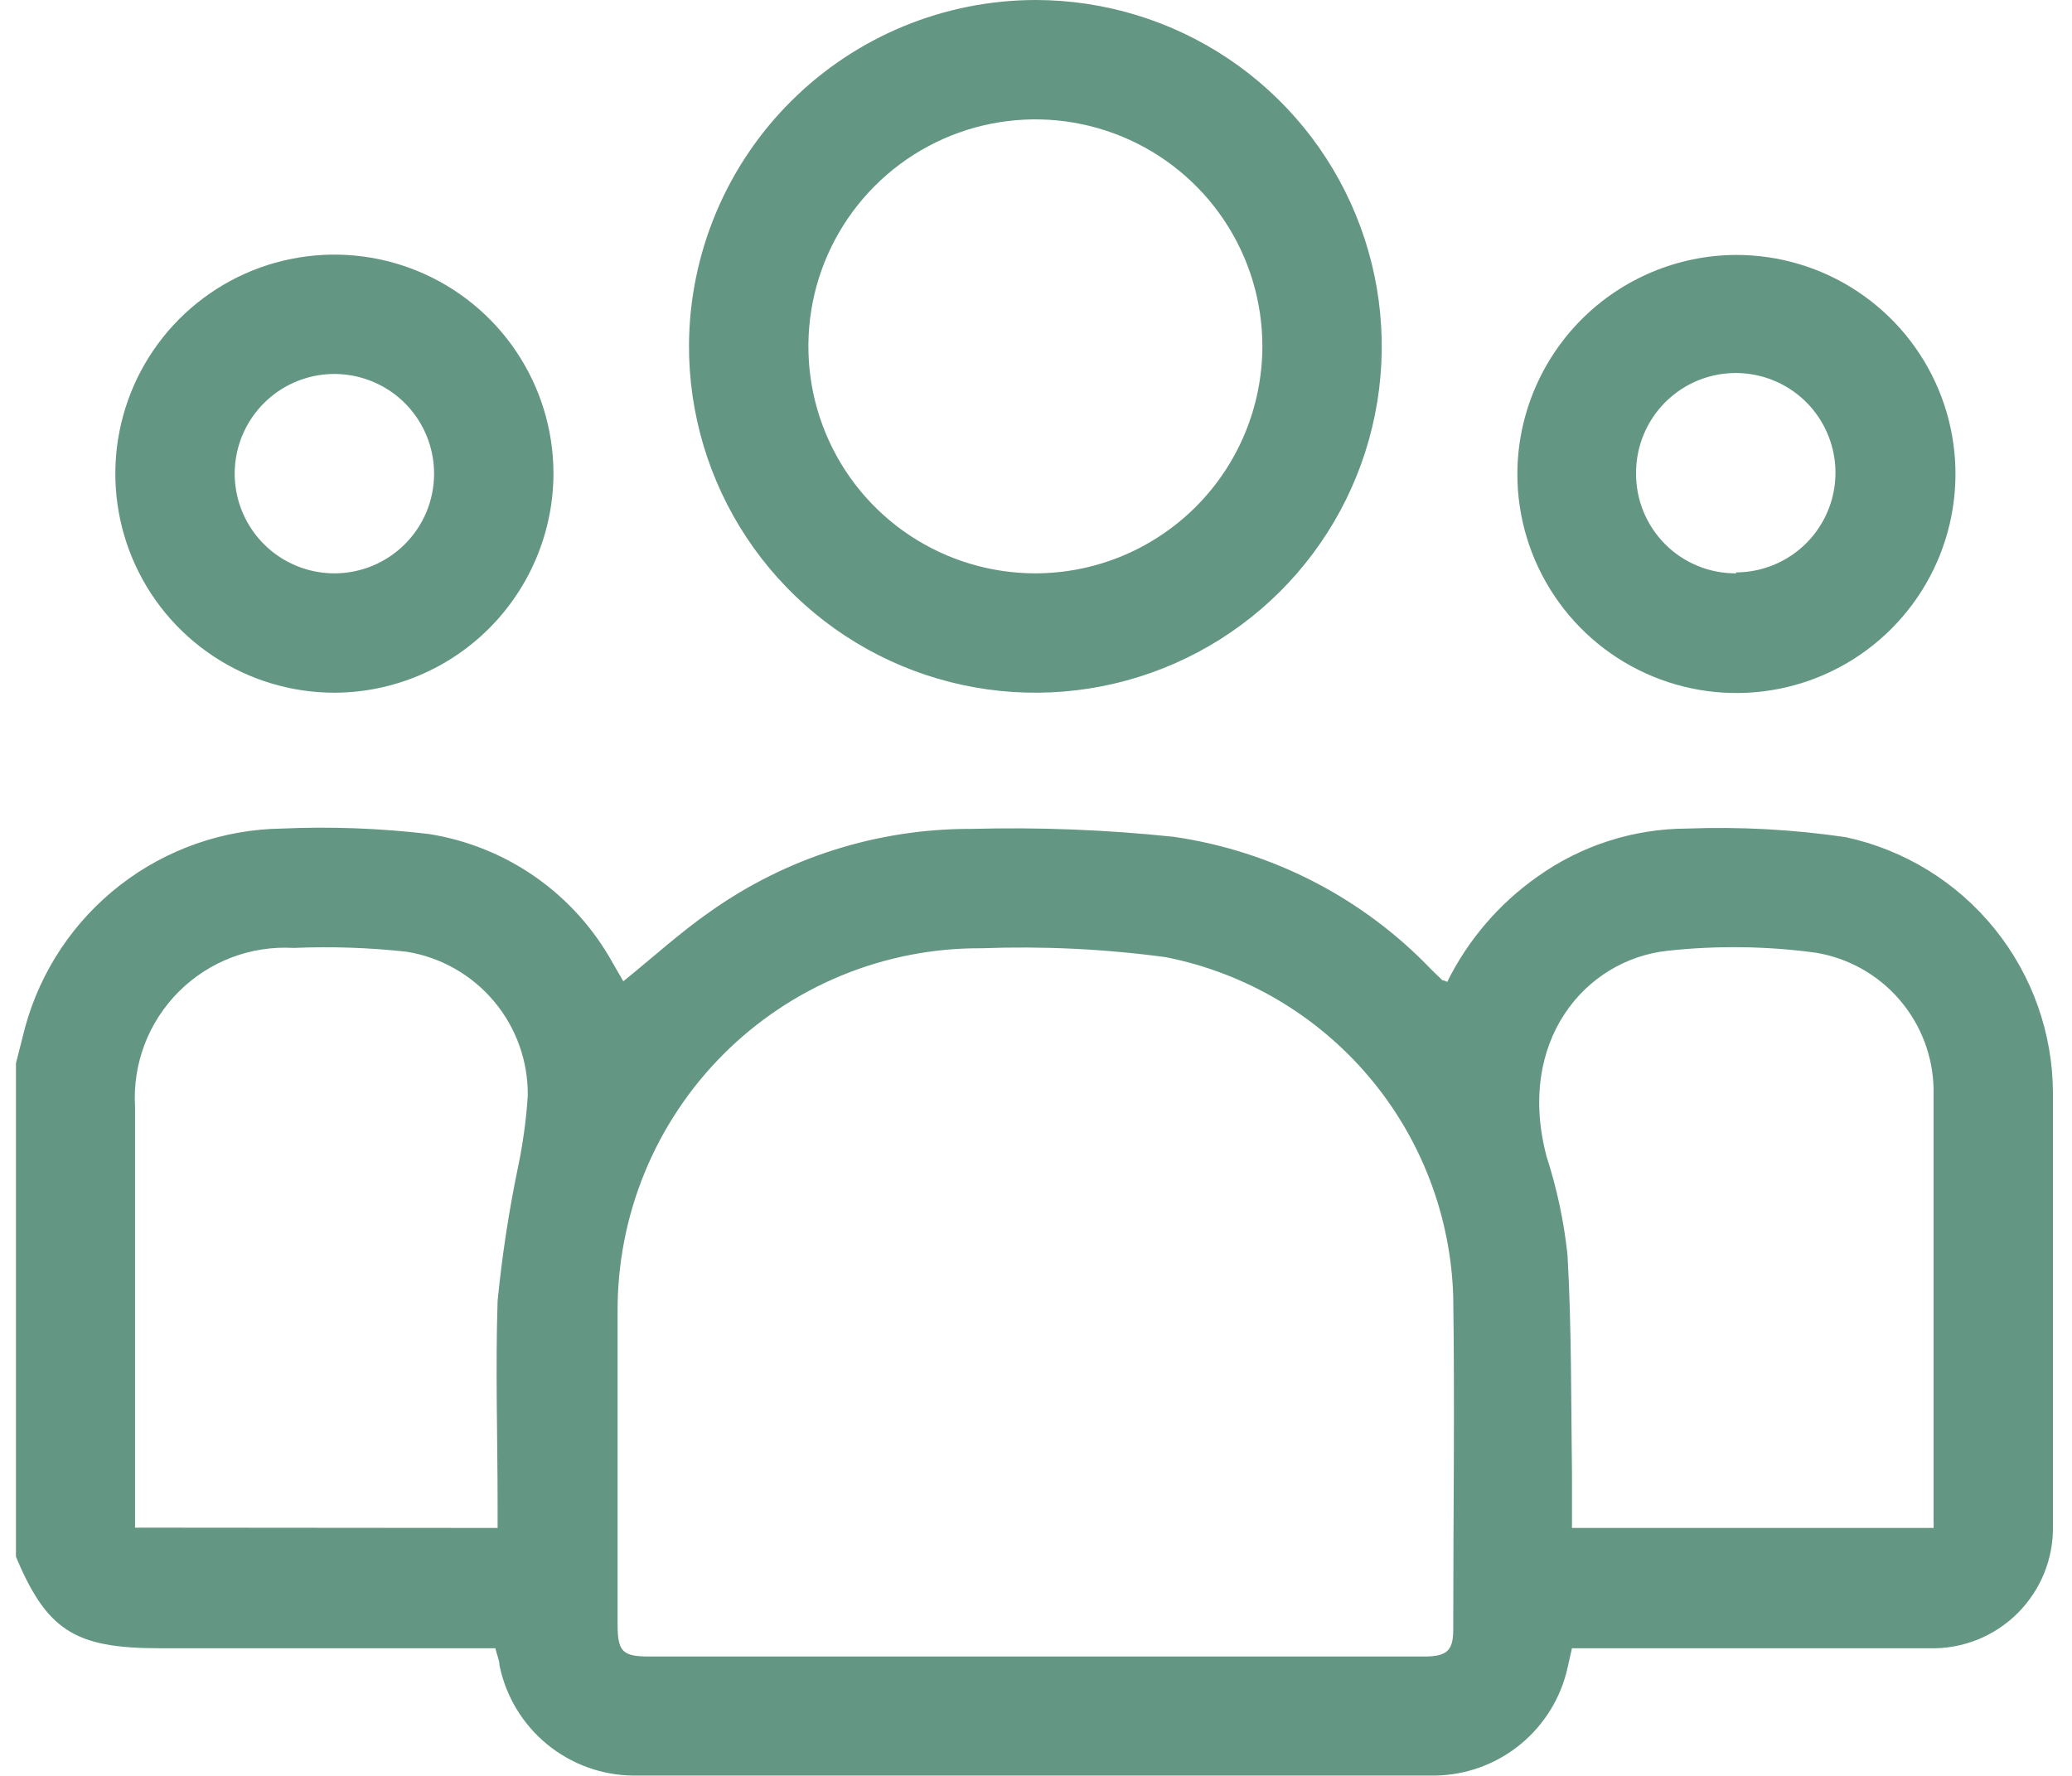
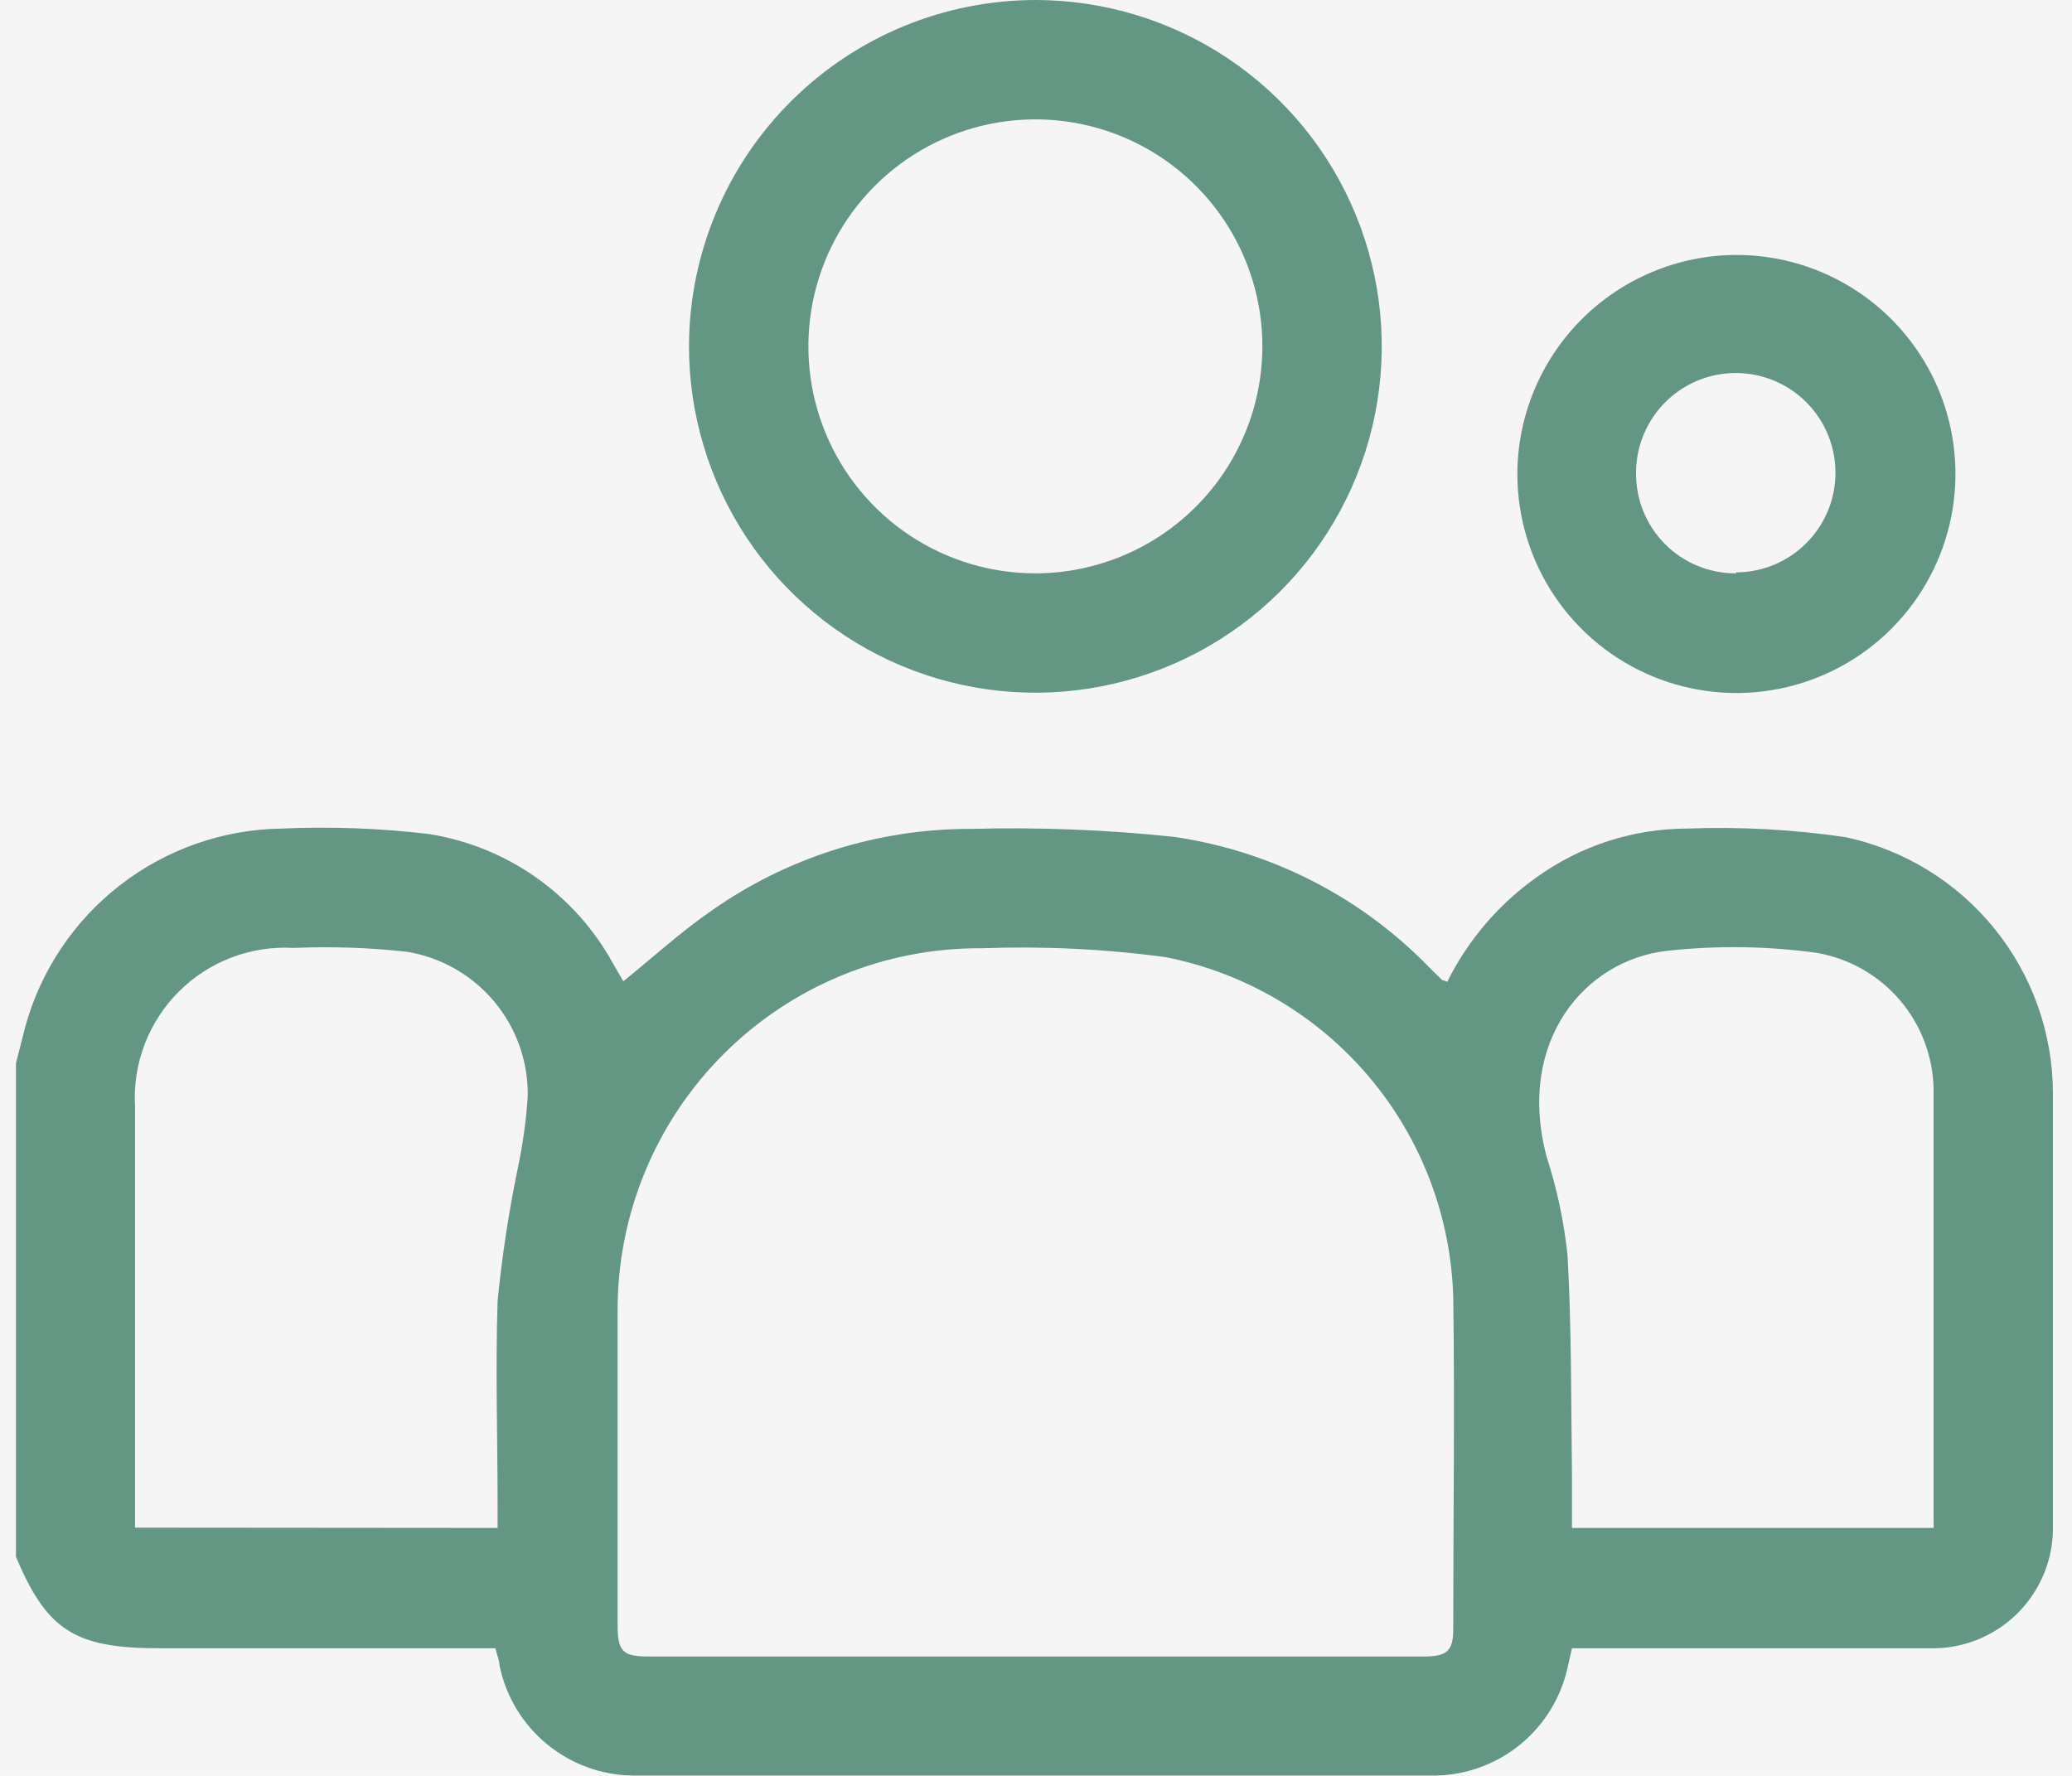
<svg xmlns="http://www.w3.org/2000/svg" width="70" height="60" viewBox="0 0 70 60" fill="none">
-   <rect width="70" height="60" fill="#F5F5F5" />
  <path d="M-1170 -4613C-1170 -4621.28 -1163.28 -4628 -1155 -4628H755C763.284 -4628 770 -4621.28 770 -4613V715C770 723.284 763.284 730 755 730H-1155C-1163.28 730 -1170 723.284 -1170 715V-4613Z" fill="#F5F5F5" />
-   <path d="M-1155 727.5C-1156.7 727.5 -1158.31 727.162 -1159.78 726.552L-1161.7 731.171C-1159.63 732.028 -1157.37 732.5 -1155 732.5V727.5ZM-1166.55 719.784C-1167.16 718.314 -1167.5 716.7 -1167.5 715H-1172.5C-1172.5 717.368 -1172.03 719.633 -1171.17 721.699L-1166.55 719.784ZM-1167.5 715V709.993H-1172.5V715H-1167.5ZM-1167.5 699.978V689.962H-1172.5V699.978H-1167.5ZM-1167.5 679.947V669.932H-1172.5V679.947H-1167.5ZM-1167.5 659.917V649.902H-1172.5V659.917H-1167.5ZM-1167.5 639.887V629.872H-1172.5V639.887H-1167.5ZM-1167.5 619.857V609.842H-1172.5V619.857H-1167.5ZM-1167.5 599.827V589.812H-1172.5V599.827H-1167.5ZM-1167.5 579.797V569.782H-1172.5V579.797H-1167.5ZM-1167.5 559.767V549.752H-1172.5V559.767H-1167.5ZM-1167.5 539.737V529.722H-1172.5V539.737H-1167.5ZM-1167.5 519.707V509.692H-1172.5V519.707H-1167.5ZM-1167.5 499.677V489.662H-1172.5V499.677H-1167.5ZM-1167.5 479.646V469.631H-1172.5V479.646H-1167.5ZM-1167.5 459.617V449.602H-1172.5V459.617H-1167.5ZM-1167.5 439.586V429.571H-1172.5V439.586H-1167.5ZM-1167.5 419.556V409.541H-1172.5V419.556H-1167.5ZM-1167.5 399.526V389.511H-1172.5V399.526H-1167.5ZM-1167.5 379.496V369.481H-1172.5V379.496H-1167.5ZM-1167.5 359.466V349.451H-1172.5V359.466H-1167.5ZM-1167.5 339.436V329.421H-1172.5V339.436H-1167.5ZM-1167.5 319.406V309.391H-1172.5V319.406H-1167.5ZM-1167.5 299.376V289.361H-1172.5V299.376H-1167.5ZM-1167.5 279.346V269.331H-1172.5V279.346H-1167.5ZM-1167.5 259.315V249.3H-1172.5V259.315H-1167.5ZM-1167.5 239.286V229.271H-1172.5V239.286H-1167.5ZM-1167.5 219.255V209.24H-1172.5V219.255H-1167.5ZM-1167.5 199.225V189.21H-1172.5V199.225H-1167.5ZM-1167.5 179.195V169.18H-1172.5V179.195H-1167.5ZM-1167.5 159.165V149.15H-1172.5V159.165H-1167.5ZM-1167.5 139.135V129.12H-1172.5V139.135H-1167.5ZM-1167.5 119.105V109.09H-1172.5V119.105H-1167.5ZM-1167.5 99.075V89.06H-1172.5V99.075H-1167.5ZM-1167.5 79.045V69.03H-1172.5V79.045H-1167.5ZM-1167.5 59.015V49H-1172.5V59.015H-1167.5ZM-1167.5 38.985V28.97H-1172.5V38.985H-1167.5ZM-1167.5 18.955V8.94H-1172.5V18.955H-1167.5ZM-1167.5 -1.075V-11.09H-1172.5V-1.075H-1167.5ZM-1167.5 -21.105V-31.12H-1172.5V-21.105H-1167.5ZM-1167.5 -41.135V-51.15H-1172.5V-41.135H-1167.5ZM-1167.5 -61.165V-71.18H-1172.5V-61.165H-1167.5ZM-1167.5 -81.195V-91.21H-1172.5V-81.195H-1167.5ZM-1167.5 -101.225V-111.24H-1172.5V-101.225H-1167.5ZM-1167.5 -121.255V-131.27H-1172.5V-121.255H-1167.5ZM-1167.5 -141.285V-151.3H-1172.5V-141.285H-1167.5ZM-1167.5 -161.315V-171.33H-1172.5V-161.315H-1167.5ZM-1167.5 -181.345V-191.36H-1172.5V-181.345H-1167.5ZM-1167.5 -201.375V-211.39H-1172.5V-201.375H-1167.5ZM-1167.5 -221.405V-231.42H-1172.5V-221.405H-1167.5ZM-1167.5 -241.436V-251.45H-1172.5V-241.436H-1167.5ZM-1167.5 -261.465V-271.48H-1172.5V-261.465H-1167.5ZM-1167.5 -281.496V-291.51H-1172.5V-281.496H-1167.5ZM-1167.5 -301.525V-311.541H-1172.5V-301.525H-1167.5ZM-1167.5 -321.556V-331.57H-1172.5V-321.556H-1167.5ZM-1167.5 -341.585V-351.601H-1172.5V-341.585H-1167.5ZM-1167.5 -361.616V-371.63H-1172.5V-361.616H-1167.5ZM-1167.5 -381.646V-391.661H-1172.5V-381.646H-1167.5ZM-1167.5 -401.676V-411.69H-1172.5V-401.676H-1167.5ZM-1167.5 -421.706V-431.721H-1172.5V-421.706H-1167.5ZM-1167.5 -441.736V-451.751H-1172.5V-441.736H-1167.5ZM-1167.5 -461.766V-471.781H-1172.5V-461.766H-1167.5ZM-1167.5 -481.796V-491.811H-1172.5V-481.796H-1167.5ZM-1167.5 -501.826V-511.841H-1172.5V-501.826H-1167.5ZM-1167.5 -521.856V-531.871H-1172.5V-521.856H-1167.5ZM-1167.5 -541.886V-551.901H-1172.5V-541.886H-1167.5ZM-1167.5 -561.916V-571.931H-1172.5V-561.916H-1167.5ZM-1167.5 -581.946V-591.961H-1172.5V-581.946H-1167.5ZM-1167.5 -601.976V-611.991H-1172.5V-601.976H-1167.5ZM-1167.5 -622.006V-632.021H-1172.5V-622.006H-1167.5ZM-1167.5 -642.036V-652.051H-1172.5V-642.036H-1167.5ZM-1167.5 -662.066V-672.081H-1172.5V-662.066H-1167.5ZM-1167.5 -682.096V-692.111H-1172.5V-682.096H-1167.5ZM-1167.5 -702.126V-712.141H-1172.5V-702.126H-1167.5ZM-1167.5 -722.156V-732.171H-1172.5V-722.156H-1167.5ZM-1167.5 -742.186V-752.201H-1172.5V-742.186H-1167.5ZM-1167.5 -762.216V-772.231H-1172.5V-762.216H-1167.5ZM-1167.5 -782.246V-792.261H-1172.5V-782.246H-1167.5ZM-1167.5 -802.276V-812.291H-1172.5V-802.276H-1167.5ZM-1167.5 -822.306V-832.321H-1172.5V-822.306H-1167.5ZM-1167.5 -842.336V-852.351H-1172.5V-842.336H-1167.5ZM-1167.5 -862.366V-872.381H-1172.5V-862.366H-1167.5ZM-1167.5 -882.396V-892.411H-1172.5V-882.396H-1167.5ZM-1167.5 -902.426V-912.441H-1172.5V-902.426H-1167.5ZM-1167.5 -922.456V-932.471H-1172.5V-922.456H-1167.5ZM-1167.5 -942.487V-952.501H-1172.5V-942.487H-1167.5ZM-1167.5 -962.517V-972.531H-1172.5V-962.517H-1167.5ZM-1167.5 -982.546V-992.562H-1172.5V-982.546H-1167.5ZM-1167.5 -1002.58V-1012.59H-1172.5V-1002.58H-1167.5ZM-1167.5 -1022.61V-1032.62H-1172.5V-1022.61H-1167.5ZM-1167.5 -1042.64V-1052.65H-1172.5V-1042.64H-1167.5ZM-1167.5 -1062.67V-1072.68H-1172.5V-1062.67H-1167.5ZM-1167.5 -1082.7V-1092.71H-1172.5V-1082.7H-1167.5ZM-1167.5 -1102.73V-1112.74H-1172.5V-1102.73H-1167.5ZM-1167.5 -1122.76V-1132.77H-1172.5V-1122.76H-1167.5ZM-1167.5 -1142.79V-1152.8H-1172.5V-1142.79H-1167.5ZM-1167.5 -1162.82V-1172.83H-1172.5V-1162.82H-1167.5ZM-1167.5 -1182.85V-1192.86H-1172.5V-1182.85H-1167.5ZM-1167.5 -1202.88V-1212.89H-1172.5V-1202.88H-1167.5ZM-1167.5 -1222.91V-1232.92H-1172.5V-1222.91H-1167.5ZM-1167.5 -1242.94V-1252.95H-1172.5V-1242.94H-1167.5ZM-1167.5 -1262.97V-1272.98H-1172.5V-1262.97H-1167.5ZM-1167.5 -1283V-1293.01H-1172.5V-1283H-1167.5ZM-1167.5 -1303.03V-1313.04H-1172.5V-1303.03H-1167.5ZM-1167.5 -1323.06V-1333.07H-1172.5V-1323.06H-1167.5ZM-1167.5 -1343.09V-1353.1H-1172.5V-1343.09H-1167.5ZM-1167.5 -1363.12V-1373.13H-1172.5V-1363.12H-1167.5ZM-1167.5 -1383.15V-1393.16H-1172.5V-1383.15H-1167.5ZM-1167.5 -1403.18V-1413.19H-1172.5V-1403.18H-1167.5ZM-1167.5 -1423.21V-1433.22H-1172.5V-1423.21H-1167.5ZM-1167.5 -1443.24V-1453.25H-1172.5V-1443.24H-1167.5ZM-1167.5 -1463.27V-1473.28H-1172.5V-1463.27H-1167.5ZM-1167.5 -1483.3V-1493.31H-1172.5V-1483.3H-1167.5ZM-1167.5 -1503.33V-1513.34H-1172.5V-1503.33H-1167.5ZM-1167.5 -1523.36V-1533.37H-1172.5V-1523.36H-1167.5ZM-1167.5 -1543.39V-1553.41H-1172.5V-1543.39H-1167.5ZM-1167.5 -1563.42V-1573.44H-1172.5V-1563.42H-1167.5ZM-1167.5 -1583.45V-1593.47H-1172.5V-1583.45H-1167.5ZM-1167.5 -1603.48V-1613.5H-1172.5V-1603.48H-1167.5ZM-1167.5 -1623.51V-1633.53H-1172.5V-1623.51H-1167.5ZM-1167.5 -1643.54V-1653.56H-1172.5V-1643.54H-1167.5ZM-1167.5 -1663.57V-1673.59H-1172.5V-1663.57H-1167.5ZM-1167.5 -1683.6V-1693.62H-1172.5V-1683.6H-1167.5ZM-1167.5 -1703.63V-1713.65H-1172.5V-1703.63H-1167.5ZM-1167.5 -1723.66V-1733.68H-1172.5V-1723.66H-1167.5ZM-1167.5 -1743.69V-1753.71H-1172.5V-1743.69H-1167.5ZM-1167.5 -1763.72V-1773.74H-1172.5V-1763.72H-1167.5ZM-1167.5 -1783.75V-1793.77H-1172.5V-1783.75H-1167.5ZM-1167.5 -1803.78V-1813.8H-1172.5V-1803.78H-1167.5ZM-1167.5 -1823.81V-1833.83H-1172.5V-1823.81H-1167.5ZM-1167.5 -1843.84V-1853.86H-1172.5V-1843.84H-1167.5ZM-1167.5 -1863.87V-1873.89H-1172.5V-1863.87H-1167.5ZM-1167.5 -1883.9V-1893.92H-1172.5V-1883.9H-1167.5ZM-1167.5 -1903.93V-1913.95H-1172.5V-1903.93H-1167.5ZM-1167.5 -1923.97V-1933.98H-1172.5V-1923.97H-1167.5ZM-1167.5 -1944V-1954.01H-1172.5V-1944H-1167.5ZM-1167.5 -1964.03V-1974.04H-1172.5V-1964.03H-1167.5ZM-1167.5 -1984.06V-1994.07H-1172.5V-1984.06H-1167.5ZM-1167.5 -2004.09V-2014.1H-1172.5V-2004.09H-1167.5ZM-1167.5 -2024.12V-2034.13H-1172.5V-2024.12H-1167.5ZM-1167.5 -2044.15V-2054.16H-1172.5V-2044.15H-1167.5ZM-1167.5 -2064.18V-2074.19H-1172.5V-2064.18H-1167.5ZM-1167.5 -2084.21V-2094.22H-1172.5V-2084.21H-1167.5ZM-1167.5 -2104.24V-2114.25H-1172.5V-2104.24H-1167.5ZM-1167.5 -2124.27V-2134.28H-1172.5V-2124.27H-1167.5ZM-1167.5 -2144.3V-2154.31H-1172.5V-2144.3H-1167.5ZM-1167.5 -2164.33V-2174.34H-1172.5V-2164.33H-1167.5ZM-1167.5 -2184.36V-2194.37H-1172.5V-2184.36H-1167.5ZM-1167.5 -2204.39V-2214.4H-1172.5V-2204.39H-1167.5ZM-1167.5 -2224.42V-2234.43H-1172.5V-2224.42H-1167.5ZM-1167.5 -2244.45V-2254.46H-1172.5V-2244.45H-1167.5ZM-1167.5 -2264.48V-2274.49H-1172.5V-2264.48H-1167.5ZM-1167.5 -2284.51V-2294.53H-1172.5V-2284.51H-1167.5ZM-1167.5 -2304.54V-2314.56H-1172.5V-2304.54H-1167.5ZM-1167.5 -2324.57V-2334.59H-1172.5V-2324.57H-1167.5ZM-1167.5 -2344.6V-2354.62H-1172.5V-2344.6H-1167.5ZM-1167.5 -2364.63V-2374.65H-1172.5V-2364.63H-1167.5ZM-1167.5 -2384.66V-2394.68H-1172.5V-2384.66H-1167.5ZM-1167.5 -2404.69V-2414.71H-1172.5V-2404.69H-1167.5ZM-1167.5 -2424.72V-2434.74H-1172.5V-2424.72H-1167.5ZM-1167.5 -2444.75V-2454.77H-1172.5V-2444.75H-1167.5ZM-1167.5 -2464.78V-2474.8H-1172.5V-2464.78H-1167.5ZM-1167.5 -2484.81V-2494.83H-1172.5V-2484.81H-1167.5ZM-1167.5 -2504.84V-2514.86H-1172.5V-2504.84H-1167.5ZM-1167.5 -2524.87V-2534.89H-1172.5V-2524.87H-1167.5ZM-1167.5 -2544.9V-2554.92H-1172.5V-2544.9H-1167.5ZM-1167.5 -2564.93V-2574.95H-1172.5V-2564.93H-1167.5ZM-1167.5 -2584.96V-2594.98H-1172.5V-2584.96H-1167.5ZM-1167.5 -2604.99V-2615.01H-1172.5V-2604.99H-1167.5ZM-1167.5 -2625.02V-2635.04H-1172.5V-2625.02H-1167.5ZM-1167.5 -2645.05V-2655.07H-1172.5V-2645.05H-1167.5ZM-1167.5 -2665.09V-2675.1H-1172.5V-2665.09H-1167.5ZM-1167.5 -2685.12V-2695.13H-1172.5V-2685.12H-1167.5ZM-1167.5 -2705.15V-2715.16H-1172.5V-2705.15H-1167.5ZM-1167.5 -2725.18V-2735.19H-1172.5V-2725.18H-1167.5ZM-1167.5 -2745.21V-2755.22H-1172.5V-2745.21H-1167.5ZM-1167.5 -2765.24V-2775.25H-1172.5V-2765.24H-1167.5ZM-1167.5 -2785.27V-2795.28H-1172.5V-2785.27H-1167.5ZM-1167.5 -2805.3V-2815.31H-1172.5V-2805.3H-1167.5ZM-1167.5 -2825.33V-2835.34H-1172.5V-2825.33H-1167.5ZM-1167.5 -2845.36V-2855.37H-1172.5V-2845.36H-1167.5ZM-1167.5 -2865.39V-2875.4H-1172.5V-2865.39H-1167.5ZM-1167.5 -2885.42V-2895.43H-1172.5V-2885.42H-1167.5ZM-1167.5 -2905.45V-2915.46H-1172.5V-2905.45H-1167.5ZM-1167.5 -2925.48V-2935.49H-1172.5V-2925.48H-1167.5ZM-1167.5 -2945.51V-2955.52H-1172.5V-2945.51H-1167.5ZM-1167.5 -2965.54V-2975.55H-1172.5V-2965.54H-1167.5ZM-1167.5 -2985.57V-2995.58H-1172.5V-2985.57H-1167.5ZM-1167.5 -3005.6V-3015.61H-1172.5V-3005.6H-1167.5ZM-1167.5 -3025.63V-3035.65H-1172.5V-3025.63H-1167.5ZM-1167.5 -3045.66V-3055.68H-1172.5V-3045.66H-1167.5ZM-1167.5 -3065.69V-3075.71H-1172.5V-3065.69H-1167.5ZM-1167.5 -3085.72V-3095.74H-1172.5V-3085.72H-1167.5ZM-1167.5 -3105.75V-3115.77H-1172.5V-3105.75H-1167.5ZM-1167.5 -3125.78V-3135.8H-1172.5V-3125.78H-1167.5ZM-1167.5 -3145.81V-3155.83H-1172.5V-3145.81H-1167.5ZM-1167.5 -3165.84V-3175.86H-1172.5V-3165.84H-1167.5ZM-1167.5 -3185.87V-3195.89H-1172.5V-3185.87H-1167.5ZM-1167.5 -3205.9V-3215.92H-1172.5V-3205.9H-1167.5ZM-1167.5 -3225.93V-3235.95H-1172.5V-3225.93H-1167.5ZM-1167.5 -3245.96V-3255.98H-1172.5V-3245.96H-1167.5ZM-1167.5 -3265.99V-3276.01H-1172.5V-3265.99H-1167.5ZM-1167.5 -3286.02V-3296.04H-1172.5V-3286.02H-1167.5ZM-1167.5 -3306.05V-3316.07H-1172.5V-3306.05H-1167.5ZM-1167.5 -3326.08V-3336.1H-1172.5V-3326.08H-1167.5ZM-1167.5 -3346.11V-3356.13H-1172.5V-3346.11H-1167.5ZM-1167.5 -3366.14V-3376.16H-1172.5V-3366.14H-1167.5ZM-1167.5 -3386.17V-3396.19H-1172.5V-3386.17H-1167.5ZM-1167.5 -3406.2V-3416.22H-1172.5V-3406.2H-1167.5ZM-1167.5 -3426.24V-3436.25H-1172.5V-3426.24H-1167.5ZM-1167.5 -3446.27V-3456.28H-1172.5V-3446.27H-1167.5ZM-1167.5 -3466.3V-3476.31H-1172.5V-3466.3H-1167.5ZM-1167.5 -3486.33V-3496.34H-1172.5V-3486.33H-1167.5ZM-1167.5 -3506.36V-3516.37H-1172.5V-3506.36H-1167.5ZM-1167.5 -3526.39V-3536.4H-1172.5V-3526.39H-1167.5ZM-1167.5 -3546.42V-3556.43H-1172.5V-3546.42H-1167.5ZM-1167.5 -3566.45V-3576.46H-1172.5V-3566.45H-1167.5ZM-1167.5 -3586.48V-3596.49H-1172.5V-3586.48H-1167.5ZM-1167.5 -3606.51V-3616.52H-1172.5V-3606.51H-1167.5ZM-1167.5 -3626.54V-3636.55H-1172.5V-3626.54H-1167.5ZM-1167.5 -3646.57V-3656.58H-1172.5V-3646.57H-1167.5ZM-1167.5 -3666.6V-3676.61H-1172.5V-3666.6H-1167.5ZM-1167.5 -3686.63V-3696.64H-1172.5V-3686.63H-1167.5ZM-1167.5 -3706.66V-3716.67H-1172.5V-3706.66H-1167.5ZM-1167.5 -3726.69V-3736.7H-1172.5V-3726.69H-1167.5ZM-1167.5 -3746.72V-3756.73H-1172.5V-3746.72H-1167.5ZM-1167.5 -3766.75V-3776.76H-1172.5V-3766.75H-1167.5ZM-1167.5 -3786.78V-3796.8H-1172.5V-3786.78H-1167.5ZM-1167.5 -3806.81V-3816.83H-1172.5V-3806.81H-1167.5ZM-1167.5 -3826.84V-3836.86H-1172.5V-3826.84H-1167.5ZM-1167.5 -3846.87V-3856.89H-1172.5V-3846.87H-1167.5ZM-1167.5 -3866.9V-3876.92H-1172.5V-3866.9H-1167.5ZM-1167.5 -3886.93V-3896.95H-1172.5V-3886.93H-1167.5ZM-1167.5 -3906.96V-3916.98H-1172.5V-3906.96H-1167.5ZM-1167.5 -3926.99V-3937.01H-1172.5V-3926.99H-1167.5ZM-1167.5 -3947.02V-3957.04H-1172.5V-3947.02H-1167.5ZM-1167.5 -3967.05V-3977.07H-1172.5V-3967.05H-1167.5ZM-1167.5 -3987.08V-3997.1H-1172.5V-3987.08H-1167.5ZM-1167.5 -4007.11V-4017.13H-1172.5V-4007.11H-1167.5ZM-1167.5 -4027.14V-4037.16H-1172.5V-4027.14H-1167.5ZM-1167.5 -4047.17V-4057.19H-1172.5V-4047.17H-1167.5ZM-1167.5 -4067.2V-4077.22H-1172.5V-4067.2H-1167.5ZM-1167.5 -4087.23V-4097.25H-1172.5V-4087.23H-1167.5ZM-1167.5 -4107.26V-4117.28H-1172.5V-4107.26H-1167.5ZM-1167.5 -4127.29V-4137.31H-1172.5V-4127.29H-1167.5ZM-1167.5 -4147.32V-4157.34H-1172.5V-4147.32H-1167.5ZM-1167.5 -4167.36V-4177.37H-1172.5V-4167.36H-1167.5ZM-1167.5 -4187.39V-4197.4H-1172.5V-4187.39H-1167.5ZM-1167.5 -4207.42V-4217.43H-1172.5V-4207.42H-1167.5ZM-1167.5 -4227.45V-4237.46H-1172.5V-4227.45H-1167.5ZM-1167.5 -4247.48V-4257.49H-1172.5V-4247.48H-1167.5ZM-1167.5 -4267.51V-4277.52H-1172.5V-4267.51H-1167.5ZM-1167.5 -4287.54V-4297.55H-1172.5V-4287.54H-1167.5ZM-1167.5 -4307.57V-4317.58H-1172.5V-4307.57H-1167.5ZM-1167.5 -4327.6V-4337.61H-1172.5V-4327.6H-1167.5ZM-1167.5 -4347.63V-4357.64H-1172.5V-4347.63H-1167.5ZM-1167.5 -4367.66V-4377.67H-1172.5V-4367.66H-1167.5ZM-1167.5 -4387.69V-4397.7H-1172.5V-4387.69H-1167.5ZM-1167.5 -4407.72V-4417.73H-1172.5V-4407.72H-1167.5ZM-1167.5 -4427.75V-4437.76H-1172.5V-4427.75H-1167.5ZM-1167.5 -4447.78V-4457.79H-1172.5V-4447.78H-1167.5ZM-1167.5 -4467.81V-4477.82H-1172.5V-4467.81H-1167.5ZM-1167.5 -4487.84V-4497.86H-1172.5V-4487.84H-1167.5ZM-1167.5 -4507.87V-4517.89H-1172.5V-4507.87H-1167.5ZM-1167.5 -4527.9V-4537.92H-1172.5V-4527.9H-1167.5ZM-1167.5 -4547.93V-4557.95H-1172.5V-4547.93H-1167.5ZM-1167.5 -4567.96V-4577.98H-1172.5V-4567.96H-1167.5ZM-1167.5 -4587.99V-4598.01H-1172.5V-4587.99H-1167.5ZM-1167.5 -4608.02V-4613H-1172.5V-4608.02H-1167.5ZM-1167.5 -4613C-1167.5 -4614.7 -1167.16 -4616.31 -1166.55 -4617.78L-1171.17 -4619.7C-1172.03 -4617.63 -1172.5 -4615.37 -1172.5 -4613H-1167.5ZM-1159.78 -4624.55C-1158.31 -4625.16 -1156.7 -4625.5 -1155 -4625.5V-4630.5C-1157.37 -4630.5 -1159.63 -4630.03 -1161.7 -4629.17L-1159.78 -4624.55ZM-1155 -4625.5H-1150.03V-4630.5H-1155V-4625.5ZM-1140.08 -4625.5H-1130.13V-4630.5H-1140.08V-4625.5ZM-1120.18 -4625.5H-1110.23V-4630.5H-1120.18V-4625.5ZM-1100.29 -4625.5H-1090.34V-4630.5H-1100.29V-4625.5ZM-1080.39 -4625.5H-1070.44V-4630.5H-1080.39V-4625.5ZM-1060.49 -4625.5H-1050.55V-4630.5H-1060.49V-4625.5ZM-1040.6 -4625.5H-1030.65V-4630.5H-1040.6V-4625.5ZM-1020.7 -4625.5H-1010.76V-4630.5H-1020.7V-4625.5ZM-1000.81 -4625.5H-990.859V-4630.5H-1000.81V-4625.5ZM-980.911 -4625.5H-970.964V-4630.5H-980.911V-4625.5ZM-961.016 -4625.5H-951.068V-4630.5H-961.016V-4625.5ZM-941.12 -4625.5H-931.172V-4630.5H-941.12V-4625.5ZM-921.224 -4625.5H-911.276V-4630.5H-921.224V-4625.5ZM-901.328 -4625.5H-891.38V-4630.5H-901.328V-4625.5ZM-881.432 -4625.5H-871.484V-4630.5H-881.432V-4625.5ZM-861.536 -4625.5H-851.589V-4630.5H-861.536V-4625.5ZM-841.641 -4625.5H-831.693V-4630.5H-841.641V-4625.5ZM-821.745 -4625.5H-811.797V-4630.5H-821.745V-4625.5ZM-801.849 -4625.5H-791.901V-4630.5H-801.849V-4625.5ZM-781.953 -4625.5H-772.005V-4630.5H-781.953V-4625.5ZM-762.057 -4625.5H-752.109V-4630.5H-762.057V-4625.5ZM-742.162 -4625.5H-732.214V-4630.5H-742.162V-4625.5ZM-722.266 -4625.5H-712.318V-4630.5H-722.266V-4625.5ZM-702.37 -4625.5H-692.422V-4630.5H-702.37V-4625.5ZM-682.474 -4625.5H-672.526V-4630.5H-682.474V-4625.5ZM-662.578 -4625.5H-652.63V-4630.5H-662.578V-4625.5ZM-642.682 -4625.5H-632.735V-4630.5H-642.682V-4625.5ZM-622.787 -4625.5H-612.839V-4630.5H-622.787V-4625.5ZM-602.891 -4625.5H-592.943V-4630.5H-602.891V-4625.5ZM-582.995 -4625.5H-573.047V-4630.5H-582.995V-4625.5ZM-563.099 -4625.5H-553.151V-4630.5H-563.099V-4625.5ZM-543.203 -4625.5H-533.255V-4630.5H-543.203V-4625.5ZM-523.307 -4625.5H-513.359V-4630.5H-523.307V-4625.5ZM-503.411 -4625.5H-493.463V-4630.5H-503.411V-4625.5ZM-483.516 -4625.5H-473.568V-4630.5H-483.516V-4625.5ZM-463.62 -4625.5H-453.672V-4630.5H-463.62V-4625.5ZM-443.724 -4625.5H-433.776V-4630.5H-443.724V-4625.5ZM-423.828 -4625.5H-413.88V-4630.5H-423.828V-4625.5ZM-403.932 -4625.5H-393.984V-4630.5H-403.932V-4625.5ZM-384.036 -4625.5H-374.088V-4630.5H-384.036V-4625.5ZM-364.14 -4625.5H-354.192V-4630.5H-364.14V-4625.5ZM-344.244 -4625.5H-334.296V-4630.5H-344.244V-4625.5ZM-324.349 -4625.5H-314.401V-4630.5H-324.349V-4625.5ZM-304.453 -4625.5H-294.505V-4630.5H-304.453V-4625.5ZM-284.557 -4625.5H-274.609V-4630.5H-284.557V-4625.5ZM-264.661 -4625.5H-254.713V-4630.5H-264.661V-4625.5ZM-244.765 -4625.5H-234.817V-4630.5H-244.765V-4625.5ZM-224.869 -4625.5H-214.921V-4630.5H-224.869V-4625.5ZM-204.973 -4625.5H-195.025V-4630.5H-204.973V-4625.5ZM-185.077 -4625.5H-175.129V-4630.5H-185.077V-4625.5ZM-165.182 -4625.5H-155.234V-4630.5H-165.182V-4625.5ZM-145.286 -4625.5H-135.338V-4630.5H-145.286V-4625.5ZM-125.39 -4625.5H-115.442V-4630.5H-125.39V-4625.5ZM-105.494 -4625.5H-95.546V-4630.5H-105.494V-4625.5ZM-85.598 -4625.5H-75.65V-4630.5H-85.598V-4625.5ZM-65.703 -4625.5H-55.755V-4630.5H-65.703V-4625.5ZM-45.807 -4625.5H-35.859V-4630.5H-45.807V-4625.5ZM-25.911 -4625.5H-15.963V-4630.5H-25.911V-4625.5ZM-6.015 -4625.5H3.933V-4630.5H-6.015V-4625.5ZM13.88 -4625.5H23.828V-4630.5H13.88V-4625.5ZM33.776 -4625.5H43.724V-4630.5H33.776V-4625.5ZM53.672 -4625.5H63.62V-4630.5H53.672V-4625.5ZM73.568 -4625.5H83.516V-4630.5H73.568V-4625.5ZM93.463 -4625.5H103.411V-4630.5H93.463V-4625.5ZM113.359 -4625.5H123.307V-4630.5H113.359V-4625.5ZM133.255 -4625.5H143.203V-4630.5H133.255V-4625.5ZM153.151 -4625.5H163.099V-4630.5H153.151V-4625.5ZM173.047 -4625.5H182.994V-4630.5H173.047V-4625.5ZM192.942 -4625.5H202.89V-4630.5H192.942V-4625.5ZM212.838 -4625.5H222.786V-4630.5H212.838V-4625.5ZM232.734 -4625.5H242.682V-4630.5H232.734V-4625.5ZM252.63 -4625.5H262.577V-4630.5H252.63V-4625.5ZM272.525 -4625.5H282.473V-4630.5H272.525V-4625.5ZM292.421 -4625.5H302.369V-4630.5H292.421V-4625.5ZM312.317 -4625.5H322.265V-4630.5H312.317V-4625.5ZM332.212 -4625.5H342.16V-4630.5H332.212V-4625.5ZM352.108 -4625.5H362.056V-4630.5H352.108V-4625.5ZM372.004 -4625.5H381.952V-4630.5H372.004V-4625.5ZM391.9 -4625.5H401.848V-4630.5H391.9V-4625.5ZM411.796 -4625.5H421.743V-4630.5H411.796V-4625.5ZM431.691 -4625.5H441.639V-4630.5H431.691V-4625.5ZM451.587 -4625.5H461.535V-4630.5H451.587V-4625.5ZM471.483 -4625.5H481.431V-4630.5H471.483V-4625.5ZM491.379 -4625.5H501.326V-4630.5H491.379V-4625.5ZM511.274 -4625.5H521.222V-4630.5H511.274V-4625.5ZM531.17 -4625.5H541.118V-4630.5H531.17V-4625.5ZM551.066 -4625.5H561.014V-4630.5H551.066V-4625.5ZM570.962 -4625.5H580.909V-4630.5H570.962V-4625.5ZM590.857 -4625.5H600.805V-4630.5H590.857V-4625.5ZM610.753 -4625.5H620.701V-4630.5H610.753V-4625.5ZM630.649 -4625.5H640.597V-4630.5H630.649V-4625.5ZM650.545 -4625.5H660.492V-4630.5H650.545V-4625.5ZM670.44 -4625.5H680.388V-4630.5H670.44V-4625.5ZM690.336 -4625.5H700.284V-4630.5H690.336V-4625.5ZM710.232 -4625.5H720.18V-4630.5H710.232V-4625.5ZM730.127 -4625.5H740.075V-4630.5H730.127V-4625.5ZM750.023 -4625.5H755V-4630.5H750.023V-4625.5ZM755 -4625.5C756.699 -4625.5 758.314 -4625.16 759.784 -4624.55L761.699 -4629.17C759.633 -4630.03 757.368 -4630.5 755 -4630.5V-4625.5ZM766.552 -4617.78C767.162 -4616.31 767.5 -4614.7 767.5 -4613H772.5C772.5 -4615.37 772.028 -4617.63 771.171 -4619.7L766.552 -4617.78ZM767.5 -4613V-4607.99H772.5V-4613H767.5ZM767.5 -4597.98V-4587.96H772.5V-4597.98H767.5ZM767.5 -4577.95V-4567.93H772.5V-4577.95H767.5ZM767.5 -4557.92V-4547.9H772.5V-4557.92H767.5ZM767.5 -4537.89V-4527.87H772.5V-4537.89H767.5ZM767.5 -4517.86V-4507.84H772.5V-4517.86H767.5ZM767.5 -4497.83V-4487.81H772.5V-4497.83H767.5ZM767.5 -4477.8V-4467.78H772.5V-4477.8H767.5ZM767.5 -4457.77V-4447.75H772.5V-4457.77H767.5ZM767.5 -4437.74V-4427.72H772.5V-4437.74H767.5ZM767.5 -4417.71V-4407.69H772.5V-4417.71H767.5ZM767.5 -4397.68V-4387.66H772.5V-4397.68H767.5ZM767.5 -4377.65V-4367.63H772.5V-4377.65H767.5ZM767.5 -4357.62V-4347.6H772.5V-4357.62H767.5ZM767.5 -4337.59V-4327.57H772.5V-4337.59H767.5ZM767.5 -4317.56V-4307.54H772.5V-4317.56H767.5ZM767.5 -4297.53V-4287.51H772.5V-4297.53H767.5ZM767.5 -4277.5V-4267.48H772.5V-4277.5H767.5ZM767.5 -4257.47V-4247.45H772.5V-4257.47H767.5ZM767.5 -4237.44V-4227.42H772.5V-4237.44H767.5ZM767.5 -4217.41V-4207.39H772.5V-4217.41H767.5ZM767.5 -4197.38V-4187.36H772.5V-4197.38H767.5ZM767.5 -4177.35V-4167.33H772.5V-4177.35H767.5ZM767.5 -4157.32V-4147.3H772.5V-4157.32H767.5ZM767.5 -4137.29V-4127.27H772.5V-4137.29H767.5ZM767.5 -4117.26V-4107.24H772.5V-4117.26H767.5ZM767.5 -4097.23V-4087.21H772.5V-4097.23H767.5ZM767.5 -4077.2V-4067.18H772.5V-4077.2H767.5ZM767.5 -4057.17V-4047.15H772.5V-4057.17H767.5ZM767.5 -4037.14V-4027.12H772.5V-4037.14H767.5ZM767.5 -4017.11V-4007.09H772.5V-4017.11H767.5ZM767.5 -3997.08V-3987.06H772.5V-3997.08H767.5ZM767.5 -3977.05V-3967.03H772.5V-3977.05H767.5ZM767.5 -3957.02V-3947H772.5V-3957.02H767.5ZM767.5 -3936.99V-3926.97H772.5V-3936.99H767.5ZM767.5 -3916.96V-3906.94H772.5V-3916.96H767.5ZM767.5 -3896.92V-3886.91H772.5V-3896.92H767.5ZM767.5 -3876.89V-3866.88H772.5V-3876.89H767.5ZM767.5 -3856.86V-3846.85H772.5V-3856.86H767.5ZM767.5 -3836.83V-3826.82H772.5V-3836.83H767.5ZM767.5 -3816.8V-3806.79H772.5V-3816.8H767.5ZM767.5 -3796.77V-3786.76H772.5V-3796.77H767.5ZM767.5 -3776.74V-3766.73H772.5V-3776.74H767.5ZM767.5 -3756.71V-3746.7H772.5V-3756.71H767.5ZM767.5 -3736.68V-3726.67H772.5V-3736.68H767.5ZM767.5 -3716.65V-3706.64H772.5V-3716.65H767.5ZM767.5 -3696.62V-3686.61H772.5V-3696.62H767.5ZM767.5 -3676.59V-3666.58H772.5V-3676.59H767.5ZM767.5 -3656.56V-3646.55H772.5V-3656.56H767.5ZM767.5 -3636.53V-3626.52H772.5V-3636.53H767.5ZM767.5 -3616.5V-3606.49H772.5V-3616.5H767.5ZM767.5 -3596.47V-3586.46H772.5V-3596.47H767.5ZM767.5 -3576.44V-3566.43H772.5V-3576.44H767.5ZM767.5 -3556.41V-3546.4H772.5V-3556.41H767.5ZM767.5 -3536.38V-3526.37H772.5V-3536.38H767.5ZM767.5 -3516.35V-3506.34H772.5V-3516.35H767.5ZM767.5 -3496.32V-3486.31H772.5V-3496.32H767.5ZM767.5 -3476.29V-3466.28H772.5V-3476.29H767.5ZM767.5 -3456.26V-3446.25H772.5V-3456.26H767.5ZM767.5 -3436.23V-3426.22H772.5V-3436.23H767.5ZM767.5 -3416.2V-3406.19H772.5V-3416.2H767.5ZM767.5 -3396.17V-3386.16H772.5V-3396.17H767.5ZM767.5 -3376.14V-3366.13H772.5V-3376.14H767.5ZM767.5 -3356.11V-3346.1H772.5V-3356.11H767.5ZM767.5 -3336.08V-3326.07H772.5V-3336.08H767.5ZM767.5 -3316.05V-3306.04H772.5V-3316.05H767.5ZM767.5 -3296.02V-3286.01H772.5V-3296.02H767.5ZM767.5 -3275.99V-3265.98H772.5V-3275.99H767.5ZM767.5 -3255.96V-3245.95H772.5V-3255.96H767.5ZM767.5 -3235.93V-3225.92H772.5V-3235.93H767.5ZM767.5 -3215.9V-3205.89H772.5V-3215.9H767.5ZM767.5 -3195.87V-3185.86H772.5V-3195.87H767.5ZM767.5 -3175.84V-3165.83H772.5V-3175.84H767.5ZM767.5 -3155.81V-3145.8H772.5V-3155.81H767.5ZM767.5 -3135.78V-3125.77H772.5V-3135.78H767.5ZM767.5 -3115.75V-3105.74H772.5V-3115.75H767.5ZM767.5 -3095.72V-3085.71H772.5V-3095.72H767.5ZM767.5 -3075.69V-3065.68H772.5V-3075.69H767.5ZM767.5 -3055.66V-3045.65H772.5V-3055.66H767.5ZM767.5 -3035.63V-3025.62H772.5V-3035.63H767.5ZM767.5 -3015.6V-3005.59H772.5V-3015.6H767.5ZM767.5 -2995.57V-2985.56H772.5V-2995.57H767.5ZM767.5 -2975.54V-2965.53H772.5V-2975.54H767.5ZM767.5 -2955.51V-2945.5H772.5V-2955.51H767.5ZM767.5 -2935.48V-2925.47H772.5V-2935.48H767.5ZM767.5 -2915.45V-2905.44H772.5V-2915.45H767.5ZM767.5 -2895.42V-2885.41H772.5V-2895.42H767.5ZM767.5 -2875.39V-2865.38H772.5V-2875.39H767.5ZM767.5 -2855.36V-2845.35H772.5V-2855.36H767.5ZM767.5 -2835.33V-2825.32H772.5V-2835.33H767.5ZM767.5 -2815.3V-2805.29H772.5V-2815.3H767.5ZM767.5 -2795.27V-2785.26H772.5V-2795.27H767.5ZM767.5 -2775.24V-2765.23H772.5V-2775.24H767.5ZM767.5 -2755.21V-2745.2H772.5V-2755.21H767.5ZM767.5 -2735.18V-2725.17H772.5V-2735.18H767.5ZM767.5 -2715.15V-2705.14H772.5V-2715.15H767.5ZM767.5 -2695.12V-2685.11H772.5V-2695.12H767.5ZM767.5 -2675.09V-2665.08H772.5V-2675.09H767.5ZM767.5 -2655.06V-2645.05H772.5V-2655.06H767.5ZM767.5 -2635.03V-2625.02H772.5V-2635.03H767.5ZM767.5 -2615V-2604.99H772.5V-2615H767.5ZM767.5 -2594.97V-2584.96H772.5V-2594.97H767.5ZM767.5 -2574.94V-2564.93H772.5V-2574.94H767.5ZM767.5 -2554.91V-2544.9H772.5V-2554.91H767.5ZM767.5 -2534.88V-2524.87H772.5V-2534.88H767.5ZM767.5 -2514.85V-2504.84H772.5V-2514.85H767.5ZM767.5 -2494.82V-2484.81H772.5V-2494.82H767.5ZM767.5 -2474.79V-2464.78H772.5V-2474.79H767.5ZM767.5 -2454.76V-2444.75H772.5V-2454.76H767.5ZM767.5 -2434.73V-2424.72H772.5V-2434.73H767.5ZM767.5 -2414.7V-2404.69H772.5V-2414.7H767.5ZM767.5 -2394.67V-2384.66H772.5V-2394.67H767.5ZM767.5 -2374.64V-2364.63H772.5V-2374.64H767.5ZM767.5 -2354.61V-2344.59H772.5V-2354.61H767.5ZM767.5 -2334.58V-2324.56H772.5V-2334.58H767.5ZM767.5 -2314.55V-2304.53H772.5V-2314.55H767.5ZM767.5 -2294.52V-2284.5H772.5V-2294.52H767.5ZM767.5 -2274.49V-2264.47H772.5V-2274.49H767.5ZM767.5 -2254.46V-2244.44H772.5V-2254.46H767.5ZM767.5 -2234.43V-2224.41H772.5V-2234.43H767.5ZM767.5 -2214.4V-2204.38H772.5V-2214.4H767.5ZM767.5 -2194.37V-2184.35H772.5V-2194.37H767.5ZM767.5 -2174.34V-2164.32H772.5V-2174.34H767.5ZM767.5 -2154.31V-2144.29H772.5V-2154.31H767.5ZM767.5 -2134.28V-2124.26H772.5V-2134.28H767.5ZM767.5 -2114.25V-2104.23H772.5V-2114.25H767.5ZM767.5 -2094.22V-2084.2H772.5V-2094.22H767.5ZM767.5 -2074.19V-2064.17H772.5V-2074.19H767.5ZM767.5 -2054.16V-2044.14H772.5V-2054.16H767.5ZM767.5 -2034.13V-2024.11H772.5V-2034.13H767.5ZM767.5 -2014.1V-2004.08H772.5V-2014.1H767.5ZM767.5 -1994.07V-1984.05H772.5V-1994.07H767.5ZM767.5 -1974.03V-1964.02H772.5V-1974.03H767.5ZM767.5 -1954V-1943.99H772.5V-1954H767.5ZM767.5 -1933.97V-1923.96H772.5V-1933.97H767.5ZM767.5 -1913.94V-1903.93H772.5V-1913.94H767.5ZM767.5 -1893.91V-1883.9H772.5V-1893.91H767.5ZM767.5 -1873.88V-1863.87H772.5V-1873.88H767.5ZM767.5 -1853.85V-1843.84H772.5V-1853.85H767.5ZM767.5 -1833.82V-1823.81H772.5V-1833.82H767.5ZM767.5 -1813.79V-1803.78H772.5V-1813.79H767.5ZM767.5 -1793.76V-1783.75H772.5V-1793.76H767.5ZM767.5 -1773.73V-1763.72H772.5V-1773.73H767.5ZM767.5 -1753.7V-1743.69H772.5V-1753.7H767.5ZM767.5 -1733.67V-1723.66H772.5V-1733.67H767.5ZM767.5 -1713.64V-1703.63H772.5V-1713.64H767.5ZM767.5 -1693.61V-1683.6H772.5V-1693.61H767.5ZM767.5 -1673.58V-1663.57H772.5V-1673.58H767.5ZM767.5 -1653.55V-1643.54H772.5V-1653.55H767.5ZM767.5 -1633.52V-1623.51H772.5V-1633.52H767.5ZM767.5 -1613.49V-1603.47H772.5V-1613.49H767.5ZM767.5 -1593.46V-1583.44H772.5V-1593.46H767.5ZM767.5 -1573.43V-1563.41H772.5V-1573.43H767.5ZM767.5 -1553.4V-1543.38H772.5V-1553.4H767.5ZM767.5 -1533.37V-1523.35H772.5V-1533.37H767.5ZM767.5 -1513.34V-1503.32H772.5V-1513.34H767.5ZM767.5 -1493.31V-1483.29H772.5V-1493.31H767.5ZM767.5 -1473.28V-1463.26H772.5V-1473.28H767.5ZM767.5 -1453.25V-1443.23H772.5V-1453.25H767.5ZM767.5 -1433.22V-1423.2H772.5V-1433.22H767.5ZM767.5 -1413.19V-1403.17H772.5V-1413.19H767.5ZM767.5 -1393.16V-1383.14H772.5V-1393.16H767.5ZM767.5 -1373.13V-1363.11H772.5V-1373.13H767.5ZM767.5 -1353.1V-1343.08H772.5V-1353.1H767.5ZM767.5 -1333.07V-1323.05H772.5V-1333.07H767.5ZM767.5 -1313.04V-1303.02H772.5V-1313.04H767.5ZM767.5 -1293.01V-1282.99H772.5V-1293.01H767.5ZM767.5 -1272.98V-1262.96H772.5V-1272.98H767.5ZM767.5 -1252.95V-1242.93H772.5V-1252.95H767.5ZM767.5 -1232.91V-1222.9H772.5V-1232.91H767.5ZM767.5 -1212.88V-1202.87H772.5V-1212.88H767.5ZM767.5 -1192.85V-1182.84H772.5V-1192.85H767.5ZM767.5 -1172.82V-1162.81H772.5V-1172.82H767.5ZM767.5 -1152.79V-1142.78H772.5V-1152.79H767.5ZM767.5 -1132.76V-1122.75H772.5V-1132.76H767.5ZM767.5 -1112.73V-1102.72H772.5V-1112.73H767.5ZM767.5 -1092.7V-1082.69H772.5V-1092.7H767.5ZM767.5 -1072.67V-1062.66H772.5V-1072.67H767.5ZM767.5 -1052.64V-1042.63H772.5V-1052.64H767.5ZM767.5 -1032.61V-1022.6H772.5V-1032.61H767.5ZM767.5 -1012.58V-1002.57H772.5V-1012.58H767.5ZM767.5 -992.552V-982.536H772.5V-992.552H767.5ZM767.5 -972.521V-962.506H772.5V-972.521H767.5ZM767.5 -952.491V-942.476H772.5V-952.491H767.5ZM767.5 -932.461V-922.446H772.5V-932.461H767.5ZM767.5 -912.43V-902.416H772.5V-912.43H767.5ZM767.5 -892.4V-882.385H772.5V-892.4H767.5ZM767.5 -872.37V-862.355H772.5V-872.37H767.5ZM767.5 -852.34V-842.324H772.5V-852.34H767.5ZM767.5 -832.31V-822.294H772.5V-832.31H767.5ZM767.5 -812.279V-802.264H772.5V-812.279H767.5ZM767.5 -792.249V-782.234H772.5V-792.249H767.5ZM767.5 -772.219V-762.204H772.5V-772.219H767.5ZM767.5 -752.188V-742.173H772.5V-752.188H767.5ZM767.5 -732.158V-722.143H772.5V-732.158H767.5ZM767.5 -712.128V-702.113H772.5V-712.128H767.5ZM767.5 -692.098V-682.082H772.5V-692.098H767.5ZM767.5 -672.067V-662.052H772.5V-672.067H767.5ZM767.5 -652.037V-642.022H772.5V-652.037H767.5ZM767.5 -632.007V-621.991H772.5V-632.007H767.5ZM767.5 -611.976V-601.961H772.5V-611.976H767.5ZM767.5 -591.946V-581.931H772.5V-591.946H767.5ZM767.5 -571.916V-561.901H772.5V-571.916H767.5ZM767.5 -551.885V-541.87H772.5V-551.885H767.5ZM767.5 -531.855V-521.84H772.5V-531.855H767.5ZM767.5 -511.825V-501.81H772.5V-511.825H767.5ZM767.5 -491.795V-481.78H772.5V-491.795H767.5ZM767.5 -471.765V-461.75H772.5V-471.765H767.5ZM767.5 -451.734V-441.719H772.5V-451.734H767.5ZM767.5 -431.704V-421.689H772.5V-431.704H767.5ZM767.5 -411.674V-401.659H772.5V-411.674H767.5ZM767.5 -391.644V-381.628H772.5V-391.644H767.5ZM767.5 -371.613V-361.598H772.5V-371.613H767.5ZM767.5 -351.583V-341.568H772.5V-351.583H767.5ZM767.5 -331.553V-321.538H772.5V-331.553H767.5ZM767.5 -311.522V-301.507H772.5V-311.522H767.5ZM767.5 -291.492V-281.477H772.5V-291.492H767.5ZM767.5 -271.462V-261.447H772.5V-271.462H767.5ZM767.5 -251.432V-241.417H772.5V-251.432H767.5ZM767.5 -231.401V-221.386H772.5V-231.401H767.5ZM767.5 -211.371V-201.356H772.5V-211.371H767.5ZM767.5 -191.341V-181.326H772.5V-191.341H767.5ZM767.5 -171.311V-161.295H772.5V-171.311H767.5ZM767.5 -151.28V-141.265H772.5V-151.28H767.5ZM767.5 -131.25V-121.235H772.5V-131.25H767.5ZM767.5 -111.22V-101.205H772.5V-111.22H767.5ZM767.5 -91.189V-81.174H772.5V-91.189H767.5ZM767.5 -71.159V-61.144H772.5V-71.159H767.5ZM767.5 -51.129V-41.114H772.5V-51.129H767.5ZM767.5 -31.099V-21.084H772.5V-31.099H767.5ZM767.5 -11.068V-1.053H772.5V-11.068H767.5ZM767.5 8.962V18.977H772.5V8.962H767.5ZM767.5 28.992V39.007H772.5V28.992H767.5ZM767.5 49.023V59.038H772.5V49.023H767.5ZM767.5 69.053V79.068H772.5V69.053H767.5ZM767.5 89.083V99.098H772.5V89.083H767.5ZM767.5 109.113V119.128H772.5V109.113H767.5ZM767.5 129.144V139.159H772.5V129.144H767.5ZM767.5 149.174V159.189H772.5V149.174H767.5ZM767.5 169.204V179.219H772.5V169.204H767.5ZM767.5 189.234V199.25H772.5V189.234H767.5ZM767.5 209.265V219.28H772.5V209.265H767.5ZM767.5 229.295V239.31H772.5V229.295H767.5ZM767.5 249.325V259.34H772.5V249.325H767.5ZM767.5 269.355V279.371H772.5V269.355H767.5ZM767.5 289.386V299.401H772.5V289.386H767.5ZM767.5 309.416V319.431H772.5V309.416H767.5ZM767.5 329.446V339.461H772.5V329.446H767.5ZM767.5 349.477V359.492H772.5V349.477H767.5ZM767.5 369.507V379.522H772.5V369.507H767.5ZM767.5 389.537V399.552H772.5V389.537H767.5ZM767.5 409.567V419.583H772.5V409.567H767.5ZM767.5 429.598V439.613H772.5V429.598H767.5ZM767.5 449.628V459.643H772.5V449.628H767.5ZM767.5 469.658V479.673H772.5V469.658H767.5ZM767.5 489.688V499.704H772.5V489.688H767.5ZM767.5 509.719V519.734H772.5V509.719H767.5ZM767.5 529.749V539.764H772.5V529.749H767.5ZM767.5 549.779V559.794H772.5V549.779H767.5ZM767.5 569.81V579.825H772.5V569.81H767.5ZM767.5 589.84V599.855H772.5V589.84H767.5ZM767.5 609.87V619.885H772.5V609.87H767.5ZM767.5 629.9V639.916H772.5V629.9H767.5ZM767.5 649.931V659.946H772.5V649.931H767.5ZM767.5 669.961V679.976H772.5V669.961H767.5ZM767.5 689.991V700.006H772.5V689.991H767.5ZM767.5 710.021V715H772.5V710.021H767.5ZM767.5 715C767.5 716.699 767.162 718.313 766.552 719.784L771.171 721.699C772.028 719.632 772.5 717.368 772.5 715H767.5ZM759.784 726.552C758.314 727.162 756.699 727.5 755 727.5V732.5C757.368 732.5 759.633 732.028 761.699 731.171L759.784 726.552ZM755 727.5H750.026V732.5H755V727.5ZM740.078 727.5H730.13V732.5H740.078V727.5ZM720.182 727.5H710.234V732.5H720.182V727.5ZM700.286 727.5H690.339V732.5H700.286V727.5ZM680.391 727.5H670.443V732.5H680.391V727.5ZM660.495 727.5H650.547V732.5H660.495V727.5ZM640.599 727.5H630.651V732.5H640.599V727.5ZM620.703 727.5H610.755V732.5H620.703V727.5ZM600.807 727.5H590.859V732.5H600.807V727.5ZM580.911 727.5H570.964V732.5H580.911V727.5ZM561.016 727.5H551.068V732.5H561.016V727.5ZM541.12 727.5H531.172V732.5H541.12V727.5ZM521.224 727.5H511.276V732.5H521.224V727.5ZM501.328 727.5H491.38V732.5H501.328V727.5ZM481.432 727.5H471.484V732.5H481.432V727.5ZM461.536 727.5H451.589V732.5H461.536V727.5ZM441.641 727.5H431.693V732.5H441.641V727.5ZM421.745 727.5H411.797V732.5H421.745V727.5ZM401.849 727.5H391.901V732.5H401.849V727.5ZM381.953 727.5H372.005V732.5H381.953V727.5ZM362.057 727.5H352.109V732.5H362.057V727.5ZM342.161 727.5H332.214V732.5H342.161V727.5ZM322.266 727.5H312.318V732.5H322.266V727.5ZM302.37 727.5H292.422V732.5H302.37V727.5ZM282.474 727.5H272.526V732.5H282.474V727.5ZM262.578 727.5H252.63V732.5H262.578V727.5ZM242.682 727.5H232.734V732.5H242.682V727.5ZM222.787 727.5H212.839V732.5H222.787V727.5ZM202.891 727.5H192.943V732.5H202.891V727.5ZM182.995 727.5H173.047V732.5H182.995V727.5ZM163.099 727.5H153.151V732.5H163.099V727.5ZM143.203 727.5H133.255V732.5H143.203V727.5ZM123.307 727.5H113.359V732.5H123.307V727.5ZM103.411 727.5H93.463V732.5H103.411V727.5ZM83.516 727.5H73.568V732.5H83.516V727.5ZM63.62 727.5H53.672V732.5H63.62V727.5ZM43.724 727.5H33.776V732.5H43.724V727.5ZM23.828 727.5H13.88V732.5H23.828V727.5ZM3.932 727.5H-6.016V732.5H3.932V727.5ZM-15.964 727.5H-25.912V732.5H-15.964V727.5ZM-35.86 727.5H-45.808V732.5H-35.86V727.5ZM-55.756 727.5H-65.704V732.5H-55.756V727.5ZM-75.651 727.5H-85.6V732.5H-75.651V727.5ZM-95.547 727.5H-105.495V732.5H-95.547V727.5ZM-115.443 727.5H-125.391V732.5H-115.443V727.5ZM-135.339 727.5H-145.287V732.5H-135.339V727.5ZM-155.235 727.5H-165.183V732.5H-155.235V727.5ZM-175.131 727.5H-185.079V732.5H-175.131V727.5ZM-195.027 727.5H-204.975V732.5H-195.027V727.5ZM-214.923 727.5H-224.871V732.5H-214.923V727.5ZM-234.818 727.5H-244.766V732.5H-234.818V727.5ZM-254.714 727.5H-264.662V732.5H-254.714V727.5ZM-274.61 727.5H-284.558V732.5H-274.61V727.5ZM-294.506 727.5H-304.454V732.5H-294.506V727.5ZM-314.402 727.5H-324.35V732.5H-314.402V727.5ZM-334.297 727.5H-344.245V732.5H-334.297V727.5ZM-354.193 727.5H-364.141V732.5H-354.193V727.5ZM-374.089 727.5H-384.037V732.5H-374.089V727.5ZM-393.985 727.5H-403.933V732.5H-393.985V727.5ZM-413.88 727.5H-423.828V732.5H-413.88V727.5ZM-433.776 727.5H-443.724V732.5H-433.776V727.5ZM-453.672 727.5H-463.62V732.5H-453.672V727.5ZM-473.568 727.5H-483.516V732.5H-473.568V727.5ZM-493.464 727.5H-503.411V732.5H-493.464V727.5ZM-513.359 727.5H-523.307V732.5H-513.359V727.5ZM-533.255 727.5H-543.203V732.5H-533.255V727.5ZM-553.151 727.5H-563.099V732.5H-553.151V727.5ZM-573.047 727.5H-582.994V732.5H-573.047V727.5ZM-592.942 727.5H-602.89V732.5H-592.942V727.5ZM-612.838 727.5H-622.786V732.5H-612.838V727.5ZM-632.734 727.5H-642.682V732.5H-632.734V727.5ZM-652.63 727.5H-662.577V732.5H-652.63V727.5ZM-672.525 727.5H-682.473V732.5H-672.525V727.5ZM-692.421 727.5H-702.369V732.5H-692.421V727.5ZM-712.317 727.5H-722.265V732.5H-712.317V727.5ZM-732.212 727.5H-742.16V732.5H-732.212V727.5ZM-752.108 727.5H-762.056V732.5H-752.108V727.5ZM-772.004 727.5H-781.952V732.5H-772.004V727.5ZM-791.9 727.5H-801.848V732.5H-791.9V727.5ZM-811.795 727.5H-821.743V732.5H-811.795V727.5ZM-831.691 727.5H-841.639V732.5H-831.691V727.5ZM-851.587 727.5H-861.535V732.5H-851.587V727.5ZM-871.483 727.5H-881.431V732.5H-871.483V727.5ZM-891.379 727.5H-901.326V732.5H-891.379V727.5ZM-911.274 727.5H-921.222V732.5H-911.274V727.5ZM-931.17 727.5H-941.118V732.5H-931.17V727.5ZM-951.066 727.5H-961.014V732.5H-951.066V727.5ZM-970.962 727.5H-980.909V732.5H-970.962V727.5ZM-990.857 727.5H-1000.81V732.5H-990.857V727.5ZM-1010.75 727.5H-1020.7V732.5H-1010.75V727.5ZM-1030.65 727.5H-1040.6V732.5H-1030.65V727.5ZM-1050.54 727.5H-1060.49V732.5H-1050.54V727.5ZM-1070.44 727.5H-1080.39V732.5H-1070.44V727.5ZM-1090.34 727.5H-1100.28V732.5H-1090.34V727.5ZM-1110.23 727.5H-1120.18V732.5H-1110.23V727.5ZM-1130.13 727.5H-1140.08V732.5H-1130.13V727.5ZM-1150.02 727.5H-1155V732.5H-1150.02V727.5ZM-1155 725C-1156.37 725 -1157.65 724.729 -1158.83 724.243L-1162.66 733.48C-1160.29 734.461 -1157.7 735 -1155 735V725ZM-1164.24 718.827C-1164.73 717.654 -1165 716.365 -1165 715H-1175C-1175 717.703 -1174.46 720.292 -1173.48 722.657L-1164.24 718.827ZM-1165 715V709.993H-1175V715H-1165ZM-1165 699.978V689.962H-1175V699.978H-1165ZM-1165 679.947V669.932H-1175V679.947H-1165ZM-1165 659.917V649.902H-1175V659.917H-1165ZM-1165 639.887V629.872H-1175V639.887H-1165ZM-1165 619.857V609.842H-1175V619.857H-1165ZM-1165 599.827V589.812H-1175V599.827H-1165ZM-1165 579.797V569.782H-1175V579.797H-1165ZM-1165 559.767V549.752H-1175V559.767H-1165ZM-1165 539.737V529.722H-1175V539.737H-1165ZM-1165 519.707V509.692H-1175V519.707H-1165ZM-1165 499.677V489.662H-1175V499.677H-1165ZM-1165 479.646V469.631H-1175V479.646H-1165ZM-1165 459.617V449.602H-1175V459.617H-1165ZM-1165 439.586V429.571H-1175V439.586H-1165ZM-1165 419.556V409.541H-1175V419.556H-1165ZM-1165 399.526V389.511H-1175V399.526H-1165ZM-1165 379.496V369.481H-1175V379.496H-1165ZM-1165 359.466V349.451H-1175V359.466H-1165ZM-1165 339.436V329.421H-1175V339.436H-1165ZM-1165 319.406V309.391H-1175V319.406H-1165ZM-1165 299.376V289.361H-1175V299.376H-1165ZM-1165 279.346V269.331H-1175V279.346H-1165ZM-1165 259.315V249.3H-1175V259.315H-1165ZM-1165 239.286V229.271H-1175V239.286H-1165ZM-1165 219.255V209.24H-1175V219.255H-1165ZM-1165 199.225V189.21H-1175V199.225H-1165ZM-1165 179.195V169.18H-1175V179.195H-1165ZM-1165 159.165V149.15H-1175V159.165H-1165ZM-1165 139.135V129.12H-1175V139.135H-1165ZM-1165 119.105V109.09H-1175V119.105H-1165ZM-1165 99.075V89.06H-1175V99.075H-1165ZM-1165 79.045V69.03H-1175V79.045H-1165ZM-1165 59.015V49H-1175V59.015H-1165ZM-1165 38.985V28.97H-1175V38.985H-1165ZM-1165 18.955V8.94H-1175V18.955H-1165ZM-1165 -1.075V-11.09H-1175V-1.075H-1165ZM-1165 -21.105V-31.12H-1175V-21.105H-1165ZM-1165 -41.135V-51.15H-1175V-41.135H-1165ZM-1165 -61.165V-71.18H-1175V-61.165H-1165ZM-1165 -81.195V-91.21H-1175V-81.195H-1165ZM-1165 -101.225V-111.24H-1175V-101.225H-1165ZM-1165 -121.255V-131.27H-1175V-121.255H-1165ZM-1165 -141.285V-151.3H-1175V-141.285H-1165ZM-1165 -161.315V-171.33H-1175V-161.315H-1165ZM-1165 -181.345V-191.36H-1175V-181.345H-1165ZM-1165 -201.375V-211.39H-1175V-201.375H-1165ZM-1165 -221.405V-231.42H-1175V-221.405H-1165ZM-1165 -241.436V-251.45H-1175V-241.436H-1165ZM-1165 -261.465V-271.48H-1175V-261.465H-1165ZM-1165 -281.496V-291.51H-1175V-281.496H-1165ZM-1165 -301.525V-311.541H-1175V-301.525H-1165ZM-1165 -321.556V-331.57H-1175V-321.556H-1165ZM-1165 -341.585V-351.601H-1175V-341.585H-1165ZM-1165 -361.616V-371.63H-1175V-361.616H-1165ZM-1165 -381.646V-391.661H-1175V-381.646H-1165ZM-1165 -401.676V-411.69H-1175V-401.676H-1165ZM-1165 -421.706V-431.721H-1175V-421.706H-1165ZM-1165 -441.736V-451.751H-1175V-441.736H-1165ZM-1165 -461.766V-471.781H-1175V-461.766H-1165ZM-1165 -481.796V-491.811H-1175V-481.796H-1165ZM-1165 -501.826V-511.841H-1175V-501.826H-1165ZM-1165 -521.856V-531.871H-1175V-521.856H-1165ZM-1165 -541.886V-551.901H-1175V-541.886H-1165ZM-1165 -561.916V-571.931H-1175V-561.916H-1165ZM-1165 -581.946V-591.961H-1175V-581.946H-1165ZM-1165 -601.976V-611.991H-1175V-601.976H-1165ZM-1165 -622.006V-632.021H-1175V-622.006H-1165ZM-1165 -642.036V-652.051H-1175V-642.036H-1165ZM-1165 -662.066V-672.081H-1175V-662.066H-1165ZM-1165 -682.096V-692.111H-1175V-682.096H-1165ZM-1165 -702.126V-712.141H-1175V-702.126H-1165ZM-1165 -722.156V-732.171H-1175V-722.156H-1165ZM-1165 -742.186V-752.201H-1175V-742.186H-1165ZM-1165 -762.216V-772.231H-1175V-762.216H-1165ZM-1165 -782.246V-792.261H-1175V-782.246H-1165ZM-1165 -802.276V-812.291H-1175V-802.276H-1165ZM-1165 -822.306V-832.321H-1175V-822.306H-1165ZM-1165 -842.336V-852.351H-1175V-842.336H-1165ZM-1165 -862.366V-872.381H-1175V-862.366H-1165ZM-1165 -882.396V-892.411H-1175V-882.396H-1165ZM-1165 -902.426V-912.441H-1175V-902.426H-1165ZM-1165 -922.456V-932.471H-1175V-922.456H-1165ZM-1165 -942.487V-952.501H-1175V-942.487H-1165ZM-1165 -962.517V-972.531H-1175V-962.517H-1165ZM-1165 -982.546V-992.562H-1175V-982.546H-1165ZM-1165 -1002.58V-1012.59H-1175V-1002.58H-1165ZM-1165 -1022.61V-1032.62H-1175V-1022.61H-1165ZM-1165 -1042.64V-1052.65H-1175V-1042.64H-1165ZM-1165 -1062.67V-1072.68H-1175V-1062.67H-1165ZM-1165 -1082.7V-1092.71H-1175V-1082.7H-1165ZM-1165 -1102.73V-1112.74H-1175V-1102.73H-1165ZM-1165 -1122.76V-1132.77H-1175V-1122.76H-1165ZM-1165 -1142.79V-1152.8H-1175V-1142.79H-1165ZM-1165 -1162.82V-1172.83H-1175V-1162.82H-1165ZM-1165 -1182.85V-1192.86H-1175V-1182.85H-1165ZM-1165 -1202.88V-1212.89H-1175V-1202.88H-1165ZM-1165 -1222.91V-1232.92H-1175V-1222.91H-1165ZM-1165 -1242.94V-1252.95H-1175V-1242.94H-1165ZM-1165 -1262.97V-1272.98H-1175V-1262.97H-1165ZM-1165 -1283V-1293.01H-1175V-1283H-1165ZM-1165 -1303.03V-1313.04H-1175V-1303.03H-1165ZM-1165 -1323.06V-1333.07H-1175V-1323.06H-1165ZM-1165 -1343.09V-1353.1H-1175V-1343.09H-1165ZM-1165 -1363.12V-1373.13H-1175V-1363.12H-1165ZM-1165 -1383.15V-1393.16H-1175V-1383.15H-1165ZM-1165 -1403.18V-1413.19H-1175V-1403.18H-1165ZM-1165 -1423.21V-1433.22H-1175V-1423.21H-1165ZM-1165 -1443.24V-1453.25H-1175V-1443.24H-1165ZM-1165 -1463.27V-1473.28H-1175V-1463.27H-1165ZM-1165 -1483.3V-1493.31H-1175V-1483.3H-1165ZM-1165 -1503.33V-1513.34H-1175V-1503.33H-1165ZM-1165 -1523.36V-1533.37H-1175V-1523.36H-1165ZM-1165 -1543.39V-1553.41H-1175V-1543.39H-1165ZM-1165 -1563.42V-1573.44H-1175V-1563.42H-1165ZM-1165 -1583.45V-1593.47H-1175V-1583.45H-1165ZM-1165 -1603.48V-1613.5H-1175V-1603.48H-1165ZM-1165 -1623.51V-1633.53H-1175V-1623.51H-1165ZM-1165 -1643.54V-1653.56H-1175V-1643.54H-1165ZM-1165 -1663.57V-1673.59H-1175V-1663.57H-1165ZM-1165 -1683.6V-1693.62H-1175V-1683.6H-1165ZM-1165 -1703.63V-1713.65H-1175V-1703.63H-1165ZM-1165 -1723.66V-1733.68H-1175V-1723.66H-1165ZM-1165 -1743.69V-1753.71H-1175V-1743.69H-1165ZM-1165 -1763.72V-1773.74H-1175V-1763.72H-1165ZM-1165 -1783.75V-1793.77H-1175V-1783.75H-1165ZM-1165 -1803.78V-1813.8H-1175V-1803.78H-1165ZM-1165 -1823.81V-1833.83H-1175V-1823.81H-1165ZM-1165 -1843.84V-1853.86H-1175V-1843.84H-1165ZM-1165 -1863.87V-1873.89H-1175V-1863.87H-1165ZM-1165 -1883.9V-1893.92H-1175V-1883.9H-1165ZM-1165 -1903.93V-1913.95H-1175V-1903.93H-1165ZM-1165 -1923.97V-1933.98H-1175V-1923.97H-1165ZM-1165 -1944V-1954.01H-1175V-1944H-1165ZM-1165 -1964.03V-1974.04H-1175V-1964.03H-1165ZM-1165 -1984.06V-1994.07H-1175V-1984.06H-1165ZM-1165 -2004.09V-2014.1H-1175V-2004.09H-1165ZM-1165 -2024.12V-2034.13H-1175V-2024.12H-1165ZM-1165 -2044.15V-2054.16H-1175V-2044.15H-1165ZM-1165 -2064.18V-2074.19H-1175V-2064.18H-1165ZM-1165 -2084.21V-2094.22H-1175V-2084.21H-1165ZM-1165 -2104.24V-2114.25H-1175V-2104.24H-1165ZM-1165 -2124.27V-2134.28H-1175V-2124.27H-1165ZM-1165 -2144.3V-2154.31H-1175V-2144.3H-1165ZM-1165 -2164.33V-2174.34H-1175V-2164.33H-1165ZM-1165 -2184.36V-2194.37H-1175V-2184.36H-1165ZM-1165 -2204.39V-2214.4H-1175V-2204.39H-1165ZM-1165 -2224.42V-2234.43H-1175V-2224.42H-1165ZM-1165 -2244.45V-2254.46H-1175V-2244.45H-1165ZM-1165 -2264.48V-2274.49H-1175V-2264.48H-1165ZM-1165 -2284.51V-2294.53H-1175V-2284.51H-1165ZM-1165 -2304.54V-2314.56H-1175V-2304.54H-1165ZM-1165 -2324.57V-2334.59H-1175V-2324.57H-1165ZM-1165 -2344.6V-2354.62H-1175V-2344.6H-1165ZM-1165 -2364.63V-2374.65H-1175V-2364.63H-1165ZM-1165 -2384.66V-2394.68H-1175V-2384.66H-1165ZM-1165 -2404.69V-2414.71H-1175V-2404.69H-1165ZM-1165 -2424.72V-2434.74H-1175V-2424.72H-1165ZM-1165 -2444.75V-2454.77H-1175V-2444.75H-1165ZM-1165 -2464.78V-2474.8H-1175V-2464.78H-1165ZM-1165 -2484.81V-2494.83H-1175V-2484.81H-1165ZM-1165 -2504.84V-2514.86H-1175V-2504.84H-1165ZM-1165 -2524.87V-2534.89H-1175V-2524.87H-1165ZM-1165 -2544.9V-2554.92H-1175V-2544.9H-1165ZM-1165 -2564.93V-2574.95H-1175V-2564.93H-1165ZM-1165 -2584.96V-2594.98H-1175V-2584.96H-1165ZM-1165 -2604.99V-2615.01H-1175V-2604.99H-1165ZM-1165 -2625.02V-2635.04H-1175V-2625.02H-1165ZM-1165 -2645.05V-2655.07H-1175V-2645.05H-1165ZM-1165 -2665.09V-2675.1H-1175V-2665.09H-1165ZM-1165 -2685.12V-2695.13H-1175V-2685.12H-1165ZM-1165 -2705.15V-2715.16H-1175V-2705.15H-1165ZM-1165 -2725.18V-2735.19H-1175V-2725.18H-1165ZM-1165 -2745.21V-2755.22H-1175V-2745.21H-1165ZM-1165 -2765.24V-2775.25H-1175V-2765.24H-1165ZM-1165 -2785.27V-2795.28H-1175V-2785.27H-1165ZM-1165 -2805.3V-2815.31H-1175V-2805.3H-1165ZM-1165 -2825.33V-2835.34H-1175V-2825.33H-1165ZM-1165 -2845.36V-2855.37H-1175V-2845.36H-1165ZM-1165 -2865.39V-2875.4H-1175V-2865.39H-1165ZM-1165 -2885.42V-2895.43H-1175V-2885.42H-1165ZM-1165 -2905.45V-2915.46H-1175V-2905.45H-1165ZM-1165 -2925.48V-2935.49H-1175V-2925.48H-1165ZM-1165 -2945.51V-2955.52H-1175V-2945.51H-1165ZM-1165 -2965.54V-2975.55H-1175V-2965.54H-1165ZM-1165 -2985.57V-2995.58H-1175V-2985.57H-1165ZM-1165 -3005.6V-3015.61H-1175V-3005.6H-1165ZM-1165 -3025.63V-3035.65H-1175V-3025.63H-1165ZM-1165 -3045.66V-3055.68H-1175V-3045.66H-1165ZM-1165 -3065.69V-3075.71H-1175V-3065.69H-1165ZM-1165 -3085.72V-3095.74H-1175V-3085.72H-1165ZM-1165 -3105.75V-3115.77H-1175V-3105.75H-1165ZM-1165 -3125.78V-3135.8H-1175V-3125.78H-1165ZM-1165 -3145.81V-3155.83H-1175V-3145.81H-1165ZM-1165 -3165.84V-3175.86H-1175V-3165.84H-1165ZM-1165 -3185.87V-3195.89H-1175V-3185.87H-1165ZM-1165 -3205.9V-3215.92H-1175V-3205.9H-1165ZM-1165 -3225.93V-3235.95H-1175V-3225.93H-1165ZM-1165 -3245.96V-3255.98H-1175V-3245.96H-1165ZM-1165 -3265.99V-3276.01H-1175V-3265.99H-1165ZM-1165 -3286.02V-3296.04H-1175V-3286.02H-1165ZM-1165 -3306.05V-3316.07H-1175V-3306.05H-1165ZM-1165 -3326.08V-3336.1H-1175V-3326.08H-1165ZM-1165 -3346.11V-3356.13H-1175V-3346.11H-1165ZM-1165 -3366.14V-3376.16H-1175V-3366.14H-1165ZM-1165 -3386.17V-3396.19H-1175V-3386.17H-1165ZM-1165 -3406.2V-3416.22H-1175V-3406.2H-1165ZM-1165 -3426.24V-3436.25H-1175V-3426.24H-1165ZM-1165 -3446.27V-3456.28H-1175V-3446.27H-1165ZM-1165 -3466.3V-3476.31H-1175V-3466.3H-1165ZM-1165 -3486.33V-3496.34H-1175V-3486.33H-1165ZM-1165 -3506.36V-3516.37H-1175V-3506.36H-1165ZM-1165 -3526.39V-3536.4H-1175V-3526.39H-1165ZM-1165 -3546.42V-3556.43H-1175V-3546.42H-1165ZM-1165 -3566.45V-3576.46H-1175V-3566.45H-1165ZM-1165 -3586.48V-3596.49H-1175V-3586.48H-1165ZM-1165 -3606.51V-3616.52H-1175V-3606.51H-1165ZM-1165 -3626.54V-3636.55H-1175V-3626.54H-1165ZM-1165 -3646.57V-3656.58H-1175V-3646.57H-1165ZM-1165 -3666.6V-3676.61H-1175V-3666.6H-1165ZM-1165 -3686.63V-3696.64H-1175V-3686.63H-1165ZM-1165 -3706.66V-3716.67H-1175V-3706.66H-1165ZM-1165 -3726.69V-3736.7H-1175V-3726.69H-1165ZM-1165 -3746.72V-3756.73H-1175V-3746.72H-1165ZM-1165 -3766.75V-3776.76H-1175V-3766.75H-1165ZM-1165 -3786.78V-3796.8H-1175V-3786.78H-1165ZM-1165 -3806.81V-3816.83H-1175V-3806.81H-1165ZM-1165 -3826.84V-3836.86H-1175V-3826.84H-1165ZM-1165 -3846.87V-3856.89H-1175V-3846.87H-1165ZM-1165 -3866.9V-3876.92H-1175V-3866.9H-1165ZM-1165 -3886.93V-3896.95H-1175V-3886.93H-1165ZM-1165 -3906.96V-3916.98H-1175V-3906.96H-1165ZM-1165 -3926.99V-3937.01H-1175V-3926.99H-1165ZM-1165 -3947.02V-3957.04H-1175V-3947.02H-1165ZM-1165 -3967.05V-3977.07H-1175V-3967.05H-1165ZM-1165 -3987.08V-3997.1H-1175V-3987.08H-1165ZM-1165 -4007.11V-4017.13H-1175V-4007.11H-1165ZM-1165 -4027.14V-4037.16H-1175V-4027.14H-1165ZM-1165 -4047.17V-4057.19H-1175V-4047.17H-1165ZM-1165 -4067.2V-4077.22H-1175V-4067.2H-1165ZM-1165 -4087.23V-4097.25H-1175V-4087.23H-1165ZM-1165 -4107.26V-4117.28H-1175V-4107.26H-1165ZM-1165 -4127.29V-4137.31H-1175V-4127.29H-1165ZM-1165 -4147.32V-4157.34H-1175V-4147.32H-1165ZM-1165 -4167.36V-4177.37H-1175V-4167.36H-1165ZM-1165 -4187.39V-4197.4H-1175V-4187.39H-1165ZM-1165 -4207.42V-4217.43H-1175V-4207.42H-1165ZM-1165 -4227.45V-4237.46H-1175V-4227.45H-1165ZM-1165 -4247.48V-4257.49H-1175V-4247.48H-1165ZM-1165 -4267.51V-4277.52H-1175V-4267.51H-1165ZM-1165 -4287.54V-4297.55H-1175V-4287.54H-1165ZM-1165 -4307.57V-4317.58H-1175V-4307.57H-1165ZM-1165 -4327.6V-4337.61H-1175V-4327.6H-1165ZM-1165 -4347.63V-4357.64H-1175V-4347.63H-1165ZM-1165 -4367.66V-4377.67H-1175V-4367.66H-1165ZM-1165 -4387.69V-4397.7H-1175V-4387.69H-1165ZM-1165 -4407.72V-4417.73H-1175V-4407.72H-1165ZM-1165 -4427.75V-4437.76H-1175V-4427.75H-1165ZM-1165 -4447.78V-4457.79H-1175V-4447.78H-1165ZM-1165 -4467.81V-4477.82H-1175V-4467.81H-1165ZM-1165 -4487.84V-4497.86H-1175V-4487.84H-1165ZM-1165 -4507.87V-4517.89H-1175V-4507.87H-1165ZM-1165 -4527.9V-4537.92H-1175V-4527.9H-1165ZM-1165 -4547.93V-4557.95H-1175V-4547.93H-1165ZM-1165 -4567.96V-4577.98H-1175V-4567.96H-1165ZM-1165 -4587.99V-4598.01H-1175V-4587.99H-1165ZM-1165 -4608.02V-4613H-1175V-4608.02H-1165ZM-1165 -4613C-1165 -4614.37 -1164.73 -4615.65 -1164.24 -4616.83L-1173.48 -4620.66C-1174.46 -4618.29 -1175 -4615.7 -1175 -4613H-1165ZM-1158.83 -4622.24C-1157.65 -4622.73 -1156.37 -4623 -1155 -4623V-4633C-1157.7 -4633 -1160.29 -4632.46 -1162.66 -4631.48L-1158.83 -4622.24ZM-1155 -4623H-1150.03V-4633H-1155V-4623ZM-1140.08 -4623H-1130.13V-4633H-1140.08V-4623ZM-1120.18 -4623H-1110.23V-4633H-1120.18V-4623ZM-1100.29 -4623H-1090.34V-4633H-1100.29V-4623ZM-1080.39 -4623H-1070.44V-4633H-1080.39V-4623ZM-1060.49 -4623H-1050.55V-4633H-1060.49V-4623ZM-1040.6 -4623H-1030.65V-4633H-1040.6V-4623ZM-1020.7 -4623H-1010.76V-4633H-1020.7V-4623ZM-1000.81 -4623H-990.859V-4633H-1000.81V-4623ZM-980.911 -4623H-970.964V-4633H-980.911V-4623ZM-961.016 -4623H-951.068V-4633H-961.016V-4623ZM-941.12 -4623H-931.172V-4633H-941.12V-4623ZM-921.224 -4623H-911.276V-4633H-921.224V-4623ZM-901.328 -4623H-891.38V-4633H-901.328V-4623ZM-881.432 -4623H-871.484V-4633H-881.432V-4623ZM-861.536 -4623H-851.589V-4633H-861.536V-4623ZM-841.641 -4623H-831.693V-4633H-841.641V-4623ZM-821.745 -4623H-811.797V-4633H-821.745V-4623ZM-801.849 -4623H-791.901V-4633H-801.849V-4623ZM-781.953 -4623H-772.005V-4633H-781.953V-4623ZM-762.057 -4623H-752.109V-4633H-762.057V-4623ZM-742.162 -4623H-732.214V-4633H-742.162V-4623ZM-722.266 -4623H-712.318V-4633H-722.266V-4623ZM-702.37 -4623H-692.422V-4633H-702.37V-4623ZM-682.474 -4623H-672.526V-4633H-682.474V-4623ZM-662.578 -4623H-652.63V-4633H-662.578V-4623ZM-642.682 -4623H-632.735V-4633H-642.682V-4623ZM-622.787 -4623H-612.839V-4633H-622.787V-4623ZM-602.891 -4623H-592.943V-4633H-602.891V-4623ZM-582.995 -4623H-573.047V-4633H-582.995V-4623ZM-563.099 -4623H-553.151V-4633H-563.099V-4623ZM-543.203 -4623H-533.255V-4633H-543.203V-4623ZM-523.307 -4623H-513.359V-4633H-523.307V-4623ZM-503.411 -4623H-493.463V-4633H-503.411V-4623ZM-483.516 -4623H-473.568V-4633H-483.516V-4623ZM-463.62 -4623H-453.672V-4633H-463.62V-4623ZM-443.724 -4623H-433.776V-4633H-443.724V-4623ZM-423.828 -4623H-413.88V-4633H-423.828V-4623ZM-403.932 -4623H-393.984V-4633H-403.932V-4623ZM-384.036 -4623H-374.088V-4633H-384.036V-4623ZM-364.14 -4623H-354.192V-4633H-364.14V-4623ZM-344.244 -4623H-334.296V-4633H-344.244V-4623ZM-324.349 -4623H-314.401V-4633H-324.349V-4623ZM-304.453 -4623H-294.505V-4633H-304.453V-4623ZM-284.557 -4623H-274.609V-4633H-284.557V-4623ZM-264.661 -4623H-254.713V-4633H-264.661V-4623ZM-244.765 -4623H-234.817V-4633H-244.765V-4623ZM-224.869 -4623H-214.921V-4633H-224.869V-4623ZM-204.973 -4623H-195.025V-4633H-204.973V-4623ZM-185.077 -4623H-175.129V-4633H-185.077V-4623ZM-165.182 -4623H-155.234V-4633H-165.182V-4623ZM-145.286 -4623H-135.338V-4633H-145.286V-4623ZM-125.39 -4623H-115.442V-4633H-125.39V-4623ZM-105.494 -4623H-95.546V-4633H-105.494V-4623ZM-85.598 -4623H-75.65V-4633H-85.598V-4623ZM-65.703 -4623H-55.755V-4633H-65.703V-4623ZM-45.807 -4623H-35.859V-4633H-45.807V-4623ZM-25.911 -4623H-15.963V-4633H-25.911V-4623ZM-6.015 -4623H3.933V-4633H-6.015V-4623ZM13.88 -4623H23.828V-4633H13.88V-4623ZM33.776 -4623H43.724V-4633H33.776V-4623ZM53.672 -4623H63.62V-4633H53.672V-4623ZM73.568 -4623H83.516V-4633H73.568V-4623ZM93.463 -4623H103.411V-4633H93.463V-4623ZM113.359 -4623H123.307V-4633H113.359V-4623ZM133.255 -4623H143.203V-4633H133.255V-4623ZM153.151 -4623H163.099V-4633H153.151V-4623ZM173.047 -4623H182.994V-4633H173.047V-4623ZM192.942 -4623H202.89V-4633H192.942V-4623ZM212.838 -4623H222.786V-4633H212.838V-4623ZM232.734 -4623H242.682V-4633H232.734V-4623ZM252.63 -4623H262.577V-4633H252.63V-4623ZM272.525 -4623H282.473V-4633H272.525V-4623ZM292.421 -4623H302.369V-4633H292.421V-4623ZM312.317 -4623H322.265V-4633H312.317V-4623ZM332.212 -4623H342.16V-4633H332.212V-4623ZM352.108 -4623H362.056V-4633H352.108V-4623ZM372.004 -4623H381.952V-4633H372.004V-4623ZM391.9 -4623H401.848V-4633H391.9V-4623ZM411.796 -4623H421.743V-4633H411.796V-4623ZM431.691 -4623H441.639V-4633H431.691V-4623ZM451.587 -4623H461.535V-4633H451.587V-4623ZM471.483 -4623H481.431V-4633H471.483V-4623ZM491.379 -4623H501.326V-4633H491.379V-4623ZM511.274 -4623H521.222V-4633H511.274V-4623ZM531.17 -4623H541.118V-4633H531.17V-4623ZM551.066 -4623H561.014V-4633H551.066V-4623ZM570.962 -4623H580.909V-4633H570.962V-4623ZM590.857 -4623H600.805V-4633H590.857V-4623ZM610.753 -4623H620.701V-4633H610.753V-4623ZM630.649 -4623H640.597V-4633H630.649V-4623ZM650.545 -4623H660.492V-4633H650.545V-4623ZM670.44 -4623H680.388V-4633H670.44V-4623ZM690.336 -4623H700.284V-4633H690.336V-4623ZM710.232 -4623H720.18V-4633H710.232V-4623ZM730.127 -4623H740.075V-4633H730.127V-4623ZM750.023 -4623H755V-4633H750.023V-4623ZM755 -4623C756.365 -4623 757.654 -4622.73 758.827 -4622.24L762.657 -4631.48C760.292 -4632.46 757.703 -4633 755 -4633V-4623ZM764.243 -4616.83C764.729 -4615.65 765 -4614.37 765 -4613H775C775 -4615.7 774.461 -4618.29 773.48 -4620.66L764.243 -4616.83ZM765 -4613V-4607.99H775V-4613H765ZM765 -4597.98V-4587.96H775V-4597.98H765ZM765 -4577.95V-4567.93H775V-4577.95H765ZM765 -4557.92V-4547.9H775V-4557.92H765ZM765 -4537.89V-4527.87H775V-4537.89H765ZM765 -4517.86V-4507.84H775V-4517.86H765ZM765 -4497.83V-4487.81H775V-4497.83H765ZM765 -4477.8V-4467.78H775V-4477.8H765ZM765 -4457.77V-4447.75H775V-4457.77H765ZM765 -4437.74V-4427.72H775V-4437.74H765ZM765 -4417.71V-4407.69H775V-4417.71H765ZM765 -4397.68V-4387.66H775V-4397.68H765ZM765 -4377.65V-4367.63H775V-4377.65H765ZM765 -4357.62V-4347.6H775V-4357.62H765ZM765 -4337.59V-4327.57H775V-4337.59H765ZM765 -4317.56V-4307.54H775V-4317.56H765ZM765 -4297.53V-4287.51H775V-4297.53H765ZM765 -4277.5V-4267.48H775V-4277.5H765ZM765 -4257.47V-4247.45H775V-4257.47H765ZM765 -4237.44V-4227.42H775V-4237.44H765ZM765 -4217.41V-4207.39H775V-4217.41H765ZM765 -4197.38V-4187.36H775V-4197.38H765ZM765 -4177.35V-4167.33H775V-4177.35H765ZM765 -4157.32V-4147.3H775V-4157.32H765ZM765 -4137.29V-4127.27H775V-4137.29H765ZM765 -4117.26V-4107.24H775V-4117.26H765ZM765 -4097.23V-4087.21H775V-4097.23H765ZM765 -4077.2V-4067.18H775V-4077.2H765ZM765 -4057.17V-4047.15H775V-4057.17H765ZM765 -4037.14V-4027.12H775V-4037.14H765ZM765 -4017.11V-4007.09H775V-4017.11H765ZM765 -3997.08V-3987.06H775V-3997.08H765ZM765 -3977.05V-3967.03H775V-3977.05H765ZM765 -3957.02V-3947H775V-3957.02H765ZM765 -3936.99V-3926.97H775V-3936.99H765ZM765 -3916.96V-3906.94H775V-3916.96H765ZM765 -3896.92V-3886.91H775V-3896.92H765ZM765 -3876.89V-3866.88H775V-3876.89H765ZM765 -3856.86V-3846.85H775V-3856.86H765ZM765 -3836.83V-3826.82H775V-3836.83H765ZM765 -3816.8V-3806.79H775V-3816.8H765ZM765 -3796.77V-3786.76H775V-3796.77H765ZM765 -3776.74V-3766.73H775V-3776.74H765ZM765 -3756.71V-3746.7H775V-3756.71H765ZM765 -3736.68V-3726.67H775V-3736.68H765ZM765 -3716.65V-3706.64H775V-3716.65H765ZM765 -3696.62V-3686.61H775V-3696.62H765ZM765 -3676.59V-3666.58H775V-3676.59H765ZM765 -3656.56V-3646.55H775V-3656.56H765ZM765 -3636.53V-3626.52H775V-3636.53H765ZM765 -3616.5V-3606.49H775V-3616.5H765ZM765 -3596.47V-3586.46H775V-3596.47H765ZM765 -3576.44V-3566.43H775V-3576.44H765ZM765 -3556.41V-3546.4H775V-3556.41H765ZM765 -3536.38V-3526.37H775V-3536.38H765ZM765 -3516.35V-3506.34H775V-3516.35H765ZM765 -3496.32V-3486.31H775V-3496.32H765ZM765 -3476.29V-3466.28H775V-3476.29H765ZM765 -3456.26V-3446.25H775V-3456.26H765ZM765 -3436.23V-3426.22H775V-3436.23H765ZM765 -3416.2V-3406.19H775V-3416.2H765ZM765 -3396.17V-3386.16H775V-3396.17H765ZM765 -3376.14V-3366.13H775V-3376.14H765ZM765 -3356.11V-3346.1H775V-3356.11H765ZM765 -3336.08V-3326.07H775V-3336.08H765ZM765 -3316.05V-3306.04H775V-3316.05H765ZM765 -3296.02V-3286.01H775V-3296.02H765ZM765 -3275.99V-3265.98H775V-3275.99H765ZM765 -3255.96V-3245.95H775V-3255.96H765ZM765 -3235.93V-3225.92H775V-3235.93H765ZM765 -3215.9V-3205.89H775V-3215.9H765ZM765 -3195.87V-3185.86H775V-3195.87H765ZM765 -3175.84V-3165.83H775V-3175.84H765ZM765 -3155.81V-3145.8H775V-3155.81H765ZM765 -3135.78V-3125.77H775V-3135.78H765ZM765 -3115.75V-3105.74H775V-3115.75H765ZM765 -3095.72V-3085.71H775V-3095.72H765ZM765 -3075.69V-3065.68H775V-3075.69H765ZM765 -3055.66V-3045.65H775V-3055.66H765ZM765 -3035.63V-3025.62H775V-3035.63H765ZM765 -3015.6V-3005.59H775V-3015.6H765ZM765 -2995.57V-2985.56H775V-2995.57H765ZM765 -2975.54V-2965.53H775V-2975.54H765ZM765 -2955.51V-2945.5H775V-2955.51H765ZM765 -2935.48V-2925.47H775V-2935.48H765ZM765 -2915.45V-2905.44H775V-2915.45H765ZM765 -2895.42V-2885.41H775V-2895.42H765ZM765 -2875.39V-2865.38H775V-2875.39H765ZM765 -2855.36V-2845.35H775V-2855.36H765ZM765 -2835.33V-2825.32H775V-2835.33H765ZM765 -2815.3V-2805.29H775V-2815.3H765ZM765 -2795.27V-2785.26H775V-2795.27H765ZM765 -2775.24V-2765.23H775V-2775.24H765ZM765 -2755.21V-2745.2H775V-2755.21H765ZM765 -2735.18V-2725.17H775V-2735.18H765ZM765 -2715.15V-2705.14H775V-2715.15H765ZM765 -2695.12V-2685.11H775V-2695.12H765ZM765 -2675.09V-2665.08H775V-2675.09H765ZM765 -2655.06V-2645.05H775V-2655.06H765ZM765 -2635.03V-2625.02H775V-2635.03H765ZM765 -2615V-2604.99H775V-2615H765ZM765 -2594.97V-2584.96H775V-2594.97H765ZM765 -2574.94V-2564.93H775V-2574.94H765ZM765 -2554.91V-2544.9H775V-2554.91H765ZM765 -2534.88V-2524.87H775V-2534.88H765ZM765 -2514.85V-2504.84H775V-2514.85H765ZM765 -2494.82V-2484.81H775V-2494.82H765ZM765 -2474.79V-2464.78H775V-2474.79H765ZM765 -2454.76V-2444.75H775V-2454.76H765ZM765 -2434.73V-2424.72H775V-2434.73H765ZM765 -2414.7V-2404.69H775V-2414.7H765ZM765 -2394.67V-2384.66H775V-2394.67H765ZM765 -2374.64V-2364.63H775V-2374.64H765ZM765 -2354.61V-2344.59H775V-2354.61H765ZM765 -2334.58V-2324.56H775V-2334.58H765ZM765 -2314.55V-2304.53H775V-2314.55H765ZM765 -2294.52V-2284.5H775V-2294.52H765ZM765 -2274.49V-2264.47H775V-2274.49H765ZM765 -2254.46V-2244.44H775V-2254.46H765ZM765 -2234.43V-2224.41H775V-2234.43H765ZM765 -2214.4V-2204.38H775V-2214.4H765ZM765 -2194.37V-2184.35H775V-2194.37H765ZM765 -2174.34V-2164.32H775V-2174.34H765ZM765 -2154.31V-2144.29H775V-2154.31H765ZM765 -2134.28V-2124.26H775V-2134.28H765ZM765 -2114.25V-2104.23H775V-2114.25H765ZM765 -2094.22V-2084.2H775V-2094.22H765ZM765 -2074.19V-2064.17H775V-2074.19H765ZM765 -2054.16V-2044.14H775V-2054.16H765ZM765 -2034.13V-2024.11H775V-2034.13H765ZM765 -2014.1V-2004.08H775V-2014.1H765ZM765 -1994.07V-1984.05H775V-1994.07H765ZM765 -1974.03V-1964.02H775V-1974.03H765ZM765 -1954V-1943.99H775V-1954H765ZM765 -1933.97V-1923.96H775V-1933.97H765ZM765 -1913.94V-1903.93H775V-1913.94H765ZM765 -1893.91V-1883.9H775V-1893.91H765ZM765 -1873.88V-1863.87H775V-1873.88H765ZM765 -1853.85V-1843.84H775V-1853.85H765ZM765 -1833.82V-1823.81H775V-1833.82H765ZM765 -1813.79V-1803.78H775V-1813.79H765ZM765 -1793.76V-1783.75H775V-1793.76H765ZM765 -1773.73V-1763.72H775V-1773.73H765ZM765 -1753.7V-1743.69H775V-1753.7H765ZM765 -1733.67V-1723.66H775V-1733.67H765ZM765 -1713.64V-1703.63H775V-1713.64H765ZM765 -1693.61V-1683.6H775V-1693.61H765ZM765 -1673.58V-1663.57H775V-1673.58H765ZM765 -1653.55V-1643.54H775V-1653.55H765ZM765 -1633.52V-1623.51H775V-1633.52H765ZM765 -1613.49V-1603.47H775V-1613.49H765ZM765 -1593.46V-1583.44H775V-1593.46H765ZM765 -1573.43V-1563.41H775V-1573.43H765ZM765 -1553.4V-1543.38H775V-1553.4H765ZM765 -1533.37V-1523.35H775V-1533.37H765ZM765 -1513.34V-1503.32H775V-1513.34H765ZM765 -1493.31V-1483.29H775V-1493.31H765ZM765 -1473.28V-1463.26H775V-1473.28H765ZM765 -1453.25V-1443.23H775V-1453.25H765ZM765 -1433.22V-1423.2H775V-1433.22H765ZM765 -1413.19V-1403.17H775V-1413.19H765ZM765 -1393.16V-1383.14H775V-1393.16H765ZM765 -1373.13V-1363.11H775V-1373.13H765ZM765 -1353.1V-1343.08H775V-1353.1H765ZM765 -1333.07V-1323.05H775V-1333.07H765ZM765 -1313.04V-1303.02H775V-1313.04H765ZM765 -1293.01V-1282.99H775V-1293.01H765ZM765 -1272.98V-1262.96H775V-1272.98H765ZM765 -1252.95V-1242.93H775V-1252.95H765ZM765 -1232.91V-1222.9H775V-1232.91H765ZM765 -1212.88V-1202.87H775V-1212.88H765ZM765 -1192.85V-1182.84H775V-1192.85H765ZM765 -1172.82V-1162.81H775V-1172.82H765ZM765 -1152.79V-1142.78H775V-1152.79H765ZM765 -1132.76V-1122.75H775V-1132.76H765ZM765 -1112.73V-1102.72H775V-1112.73H765ZM765 -1092.7V-1082.69H775V-1092.7H765ZM765 -1072.67V-1062.66H775V-1072.67H765ZM765 -1052.64V-1042.63H775V-1052.64H765ZM765 -1032.61V-1022.6H775V-1032.61H765ZM765 -1012.58V-1002.57H775V-1012.58H765ZM765 -992.552V-982.536H775V-992.552H765ZM765 -972.521V-962.506H775V-972.521H765ZM765 -952.491V-942.476H775V-952.491H765ZM765 -932.461V-922.446H775V-932.461H765ZM765 -912.43V-902.416H775V-912.43H765ZM765 -892.4V-882.385H775V-892.4H765ZM765 -872.37V-862.355H775V-872.37H765ZM765 -852.34V-842.324H775V-852.34H765ZM765 -832.31V-822.294H775V-832.31H765ZM765 -812.279V-802.264H775V-812.279H765ZM765 -792.249V-782.234H775V-792.249H765ZM765 -772.219V-762.204H775V-772.219H765ZM765 -752.188V-742.173H775V-752.188H765ZM765 -732.158V-722.143H775V-732.158H765ZM765 -712.128V-702.113H775V-712.128H765ZM765 -692.098V-682.082H775V-692.098H765ZM765 -672.067V-662.052H775V-672.067H765ZM765 -652.037V-642.022H775V-652.037H765ZM765 -632.007V-621.991H775V-632.007H765ZM765 -611.976V-601.961H775V-611.976H765ZM765 -591.946V-581.931H775V-591.946H765ZM765 -571.916V-561.901H775V-571.916H765ZM765 -551.885V-541.87H775V-551.885H765ZM765 -531.855V-521.84H775V-531.855H765ZM765 -511.825V-501.81H775V-511.825H765ZM765 -491.795V-481.78H775V-491.795H765ZM765 -471.765V-461.75H775V-471.765H765ZM765 -451.734V-441.719H775V-451.734H765ZM765 -431.704V-421.689H775V-431.704H765ZM765 -411.674V-401.659H775V-411.674H765ZM765 -391.644V-381.628H775V-391.644H765ZM765 -371.613V-361.598H775V-371.613H765ZM765 -351.583V-341.568H775V-351.583H765ZM765 -331.553V-321.538H775V-331.553H765ZM765 -311.522V-301.507H775V-311.522H765ZM765 -291.492V-281.477H775V-291.492H765ZM765 -271.462V-261.447H775V-271.462H765ZM765 -251.432V-241.417H775V-251.432H765ZM765 -231.401V-221.386H775V-231.401H765ZM765 -211.371V-201.356H775V-211.371H765ZM765 -191.341V-181.326H775V-191.341H765ZM765 -171.311V-161.295H775V-171.311H765ZM765 -151.28V-141.265H775V-151.28H765ZM765 -131.25V-121.235H775V-131.25H765ZM765 -111.22V-101.205H775V-111.22H765ZM765 -91.189V-81.174H775V-91.189H765ZM765 -71.159V-61.144H775V-71.159H765ZM765 -51.129V-41.114H775V-51.129H765ZM765 -31.099V-21.084H775V-31.099H765ZM765 -11.068V-1.053H775V-11.068H765ZM765 8.962V18.977H775V8.962H765ZM765 28.992V39.007H775V28.992H765ZM765 49.023V59.038H775V49.023H765ZM765 69.053V79.068H775V69.053H765ZM765 89.083V99.098H775V89.083H765ZM765 109.113V119.128H775V109.113H765ZM765 129.144V139.159H775V129.144H765ZM765 149.174V159.189H775V149.174H765ZM765 169.204V179.219H775V169.204H765ZM765 189.234V199.25H775V189.234H765ZM765 209.265V219.28H775V209.265H765ZM765 229.295V239.31H775V229.295H765ZM765 249.325V259.34H775V249.325H765ZM765 269.355V279.371H775V269.355H765ZM765 289.386V299.401H775V289.386H765ZM765 309.416V319.431H775V309.416H765ZM765 329.446V339.461H775V329.446H765ZM765 349.477V359.492H775V349.477H765ZM765 369.507V379.522H775V369.507H765ZM765 389.537V399.552H775V389.537H765ZM765 409.567V419.583H775V409.567H765ZM765 429.598V439.613H775V429.598H765ZM765 449.628V459.643H775V449.628H765ZM765 469.658V479.673H775V469.658H765ZM765 489.688V499.704H775V489.688H765ZM765 509.719V519.734H775V509.719H765ZM765 529.749V539.764H775V529.749H765ZM765 549.779V559.794H775V549.779H765ZM765 569.81V579.825H775V569.81H765ZM765 589.84V599.855H775V589.84H765ZM765 609.87V619.885H775V609.87H765ZM765 629.9V639.916H775V629.9H765ZM765 649.931V659.946H775V649.931H765ZM765 669.961V679.976H775V669.961H765ZM765 689.991V700.006H775V689.991H765ZM765 710.021V715H775V710.021H765ZM765 715C765 716.365 764.729 717.654 764.243 718.827L773.48 722.657C774.461 720.292 775 717.703 775 715H765ZM758.827 724.243C757.654 724.729 756.365 725 755 725V735C757.703 735 760.292 734.461 762.657 733.48L758.827 724.243ZM755 725H750.026V735H755V725ZM740.078 725H730.13V735H740.078V725ZM720.182 725H710.234V735H720.182V725ZM700.286 725H690.339V735H700.286V725ZM680.391 725H670.443V735H680.391V725ZM660.495 725H650.547V735H660.495V725ZM640.599 725H630.651V735H640.599V725ZM620.703 725H610.755V735H620.703V725ZM600.807 725H590.859V735H600.807V725ZM580.911 725H570.964V735H580.911V725ZM561.016 725H551.068V735H561.016V725ZM541.12 725H531.172V735H541.12V725ZM521.224 725H511.276V735H521.224V725ZM501.328 725H491.38V735H501.328V725ZM481.432 725H471.484V735H481.432V725ZM461.536 725H451.589V735H461.536V725ZM441.641 725H431.693V735H441.641V725ZM421.745 725H411.797V735H421.745V725ZM401.849 725H391.901V735H401.849V725ZM381.953 725H372.005V735H381.953V725ZM362.057 725H352.109V735H362.057V725ZM342.161 725H332.214V735H342.161V725ZM322.266 725H312.318V735H322.266V725ZM302.37 725H292.422V735H302.37V725ZM282.474 725H272.526V735H282.474V725ZM262.578 725H252.63V735H262.578V725ZM242.682 725H232.734V735H242.682V725ZM222.787 725H212.839V735H222.787V725ZM202.891 725H192.943V735H202.891V725ZM182.995 725H173.047V735H182.995V725ZM163.099 725H153.151V735H163.099V725ZM143.203 725H133.255V735H143.203V725ZM123.307 725H113.359V735H123.307V725ZM103.411 725H93.463V735H103.411V725ZM83.516 725H73.568V735H83.516V725ZM63.62 725H53.672V735H63.62V725ZM43.724 725H33.776V735H43.724V725ZM23.828 725H13.88V735H23.828V725ZM3.932 725H-6.016V735H3.932V725ZM-15.964 725H-25.912V735H-15.964V725ZM-35.86 725H-45.808V735H-35.86V725ZM-55.756 725H-65.704V735H-55.756V725ZM-75.651 725H-85.6V735H-75.651V725ZM-95.547 725H-105.495V735H-95.547V725ZM-115.443 725H-125.391V735H-115.443V725ZM-135.339 725H-145.287V735H-135.339V725ZM-155.235 725H-165.183V735H-155.235V725ZM-175.131 725H-185.079V735H-175.131V725ZM-195.027 725H-204.975V735H-195.027V725ZM-214.923 725H-224.871V735H-214.923V725ZM-234.818 725H-244.766V735H-234.818V725ZM-254.714 725H-264.662V735H-254.714V725ZM-274.61 725H-284.558V735H-274.61V725ZM-294.506 725H-304.454V735H-294.506V725ZM-314.402 725H-324.35V735H-314.402V725ZM-334.297 725H-344.245V735H-334.297V725ZM-354.193 725H-364.141V735H-354.193V725ZM-374.089 725H-384.037V735H-374.089V725ZM-393.985 725H-403.933V735H-393.985V725ZM-413.88 725H-423.828V735H-413.88V725ZM-433.776 725H-443.724V735H-433.776V725ZM-453.672 725H-463.62V735H-453.672V725ZM-473.568 725H-483.516V735H-473.568V725ZM-493.464 725H-503.411V735H-493.464V725ZM-513.359 725H-523.307V735H-513.359V725ZM-533.255 725H-543.203V735H-533.255V725ZM-553.151 725H-563.099V735H-553.151V725ZM-573.047 725H-582.994V735H-573.047V725ZM-592.942 725H-602.89V735H-592.942V725ZM-612.838 725H-622.786V735H-612.838V725ZM-632.734 725H-642.682V735H-632.734V725ZM-652.63 725H-662.577V735H-652.63V725ZM-672.525 725H-682.473V735H-672.525V725ZM-692.421 725H-702.369V735H-692.421V725ZM-712.317 725H-722.265V735H-712.317V725ZM-732.212 725H-742.16V735H-732.212V725ZM-752.108 725H-762.056V735H-752.108V725ZM-772.004 725H-781.952V735H-772.004V725ZM-791.9 725H-801.848V735H-791.9V725ZM-811.795 725H-821.743V735H-811.795V725ZM-831.691 725H-841.639V735H-831.691V725ZM-851.587 725H-861.535V735H-851.587V725ZM-871.483 725H-881.431V735H-871.483V725ZM-891.379 725H-901.326V735H-891.379V725ZM-911.274 725H-921.222V735H-911.274V725ZM-931.17 725H-941.118V735H-931.17V725ZM-951.066 725H-961.014V735H-951.066V725ZM-970.962 725H-980.909V735H-970.962V725ZM-990.857 725H-1000.81V735H-990.857V725ZM-1010.75 725H-1020.7V735H-1010.75V725ZM-1030.65 725H-1040.6V735H-1030.65V725ZM-1050.54 725H-1060.49V735H-1050.54V725ZM-1070.44 725H-1080.39V735H-1070.44V725ZM-1090.34 725H-1100.28V735H-1090.34V725ZM-1110.23 725H-1120.18V735H-1110.23V725ZM-1130.13 725H-1140.08V735H-1130.13V725ZM-1150.02 725H-1155V735H-1150.02V725Z" fill="#649684" />
-   <rect width="1440" height="4858" transform="translate(-920 -4378)" fill="white" />
  <g clip-path="url(#clip0_0_1)">
    <path d="M0.54 35.92C0.647 35.513 0.744 35.106 0.851 34.698C1.374 32.792 2.502 31.108 4.065 29.899C5.628 28.69 7.541 28.022 9.517 27.994C11.175 27.921 12.836 27.982 14.483 28.177C15.785 28.382 17.022 28.881 18.1 29.638C19.178 30.395 20.069 31.388 20.704 32.542L21.058 33.153C22.045 32.359 22.968 31.512 23.986 30.804C26.565 28.974 29.651 27.995 32.814 28.005C35.098 27.944 37.384 28.033 39.657 28.273C42.971 28.754 46.028 30.328 48.345 32.746L48.731 33.121C48.731 33.121 48.806 33.121 48.892 33.175C49.597 31.751 50.648 30.527 51.949 29.614C53.421 28.565 55.182 28 56.99 27.994C58.782 27.927 60.578 28.024 62.352 28.284C64.333 28.71 66.108 29.801 67.382 31.376C68.656 32.95 69.353 34.914 69.356 36.94C69.356 41.809 69.356 46.668 69.356 51.537C69.368 52.088 69.268 52.636 69.062 53.147C68.855 53.658 68.547 54.122 68.156 54.51C67.764 54.899 67.298 55.203 66.786 55.406C66.273 55.608 65.724 55.704 65.173 55.688C61.409 55.688 57.666 55.688 53.868 55.688H53.107C53.032 55.999 52.978 56.289 52.903 56.568C52.637 57.538 52.063 58.395 51.269 59.012C50.474 59.629 49.501 59.972 48.495 59.989C39.457 59.989 30.422 59.989 21.391 59.989C20.326 59.979 19.297 59.604 18.475 58.926C17.653 58.249 17.089 57.311 16.875 56.267C16.875 56.096 16.789 55.924 16.736 55.688H5.388C2.492 55.688 1.559 55.077 0.486 52.471L0.54 35.92ZM34.927 55.967H48.109C48.881 55.967 49.096 55.774 49.096 55.056C49.096 51.312 49.149 47.547 49.096 43.825C49.018 41.093 48.014 38.467 46.249 36.38C44.483 34.292 42.06 32.867 39.378 32.338C37.317 32.061 35.235 31.961 33.157 32.038C31.539 32.028 29.936 32.339 28.439 32.954C26.942 33.569 25.583 34.475 24.439 35.62C23.296 36.764 22.391 38.124 21.777 39.622C21.164 41.119 20.854 42.722 20.865 44.34C20.865 47.858 20.865 51.376 20.865 54.894C20.865 55.806 21.037 55.967 21.938 55.967H34.927ZM16.811 51.623V50.872C16.811 48.566 16.736 46.25 16.811 43.954C16.96 42.442 17.189 40.938 17.497 39.449C17.666 38.65 17.777 37.84 17.83 37.026C17.845 35.859 17.441 34.725 16.691 33.832C15.941 32.938 14.895 32.343 13.743 32.156C12.476 32.016 11.199 31.973 9.925 32.027C9.21 31.985 8.494 32.095 7.824 32.349C7.154 32.604 6.546 32.998 6.039 33.505C5.533 34.011 5.139 34.619 4.884 35.289C4.63 35.959 4.52 36.675 4.562 37.39V51.613L16.811 51.623ZM65.324 51.623C65.328 51.544 65.328 51.465 65.324 51.387C65.324 46.517 65.324 41.659 65.324 36.8C65.306 35.687 64.897 34.616 64.17 33.773C63.443 32.93 62.443 32.369 61.344 32.188C59.684 31.963 58.001 31.941 56.335 32.123C53.547 32.424 51.219 35.18 52.249 39.074C52.6 40.158 52.838 41.276 52.957 42.41C53.096 44.866 53.075 47.333 53.107 49.8C53.107 50.389 53.107 50.99 53.107 51.623H65.324Z" fill="#649684" />
    <path d="M35.001 0C37.316 0.005 39.579 0.695 41.502 1.986C43.424 3.277 44.921 5.109 45.801 7.251C46.682 9.393 46.908 11.748 46.449 14.018C45.991 16.288 44.87 18.37 43.227 20.003C41.584 21.635 39.494 22.743 37.221 23.187C34.948 23.631 32.595 23.39 30.459 22.496C28.323 21.601 26.5 20.093 25.222 18.162C23.944 16.231 23.267 13.964 23.277 11.648C23.297 8.552 24.541 5.589 26.738 3.407C28.934 1.225 31.904 0 35.001 0ZM42.648 11.702C42.648 10.184 42.198 8.701 41.354 7.439C40.511 6.178 39.312 5.195 37.909 4.615C36.506 4.035 34.963 3.885 33.475 4.182C31.987 4.48 30.62 5.212 29.549 6.287C28.477 7.362 27.748 8.73 27.455 10.219C27.162 11.708 27.317 13.251 27.9 14.652C28.484 16.053 29.47 17.249 30.734 18.089C31.998 18.929 33.483 19.375 35.001 19.371C37.03 19.363 38.974 18.551 40.407 17.114C41.84 15.677 42.645 13.731 42.648 11.702Z" fill="#649684" />
-     <path d="M11.319 23.404C9.855 23.408 8.423 22.978 7.203 22.168C5.984 21.359 5.032 20.206 4.468 18.855C3.904 17.505 3.753 16.017 4.035 14.58C4.316 13.144 5.017 11.823 6.049 10.785C7.081 9.747 8.398 9.038 9.832 8.749C11.267 8.459 12.756 8.601 14.11 9.158C15.463 9.714 16.622 10.659 17.439 11.874C18.256 13.088 18.694 14.518 18.698 15.982C18.698 17.943 17.922 19.824 16.539 21.215C15.157 22.605 13.28 23.393 11.319 23.404ZM14.665 16.003C14.665 15.338 14.468 14.687 14.098 14.133C13.729 13.579 13.203 13.148 12.589 12.893C11.974 12.638 11.297 12.57 10.644 12.699C9.991 12.828 9.391 13.148 8.92 13.618C8.448 14.088 8.126 14.687 7.995 15.34C7.864 15.992 7.929 16.669 8.183 17.285C8.436 17.9 8.866 18.427 9.418 18.798C9.971 19.17 10.621 19.369 11.287 19.371C11.73 19.373 12.169 19.286 12.579 19.118C12.989 18.949 13.361 18.701 13.675 18.388C13.989 18.075 14.238 17.704 14.408 17.295C14.578 16.885 14.665 16.446 14.665 16.003Z" fill="#649684" />
-     <path d="M58.641 8.613C60.105 8.609 61.538 9.039 62.757 9.849C63.977 10.659 64.929 11.813 65.493 13.164C66.056 14.515 66.207 16.004 65.924 17.441C65.642 18.877 64.94 20.198 63.907 21.235C62.874 22.273 61.556 22.981 60.121 23.269C58.685 23.558 57.196 23.414 55.843 22.856C54.489 22.299 53.331 21.351 52.516 20.135C51.7 18.919 51.264 17.489 51.262 16.024C51.264 14.065 52.042 12.187 53.424 10.798C54.807 9.41 56.682 8.624 58.641 8.613ZM58.641 19.339C59.307 19.339 59.958 19.141 60.512 18.771C61.066 18.401 61.498 17.875 61.753 17.259C62.008 16.644 62.074 15.967 61.944 15.314C61.814 14.661 61.494 14.06 61.023 13.589C60.551 13.118 59.951 12.797 59.298 12.668C58.645 12.537 57.968 12.604 57.352 12.859C56.737 13.114 56.211 13.546 55.841 14.1C55.471 14.654 55.273 15.305 55.273 15.971C55.267 16.418 55.351 16.862 55.519 17.276C55.688 17.691 55.937 18.067 56.252 18.384C56.568 18.701 56.944 18.951 57.358 19.121C57.772 19.29 58.215 19.375 58.663 19.371L58.641 19.339Z" fill="#649684" />
+     <path d="M58.641 8.613C60.105 8.609 61.538 9.039 62.757 9.849C63.977 10.659 64.929 11.813 65.493 13.164C66.056 14.515 66.207 16.004 65.924 17.441C65.642 18.877 64.94 20.198 63.907 21.235C62.874 22.273 61.556 22.981 60.121 23.269C58.685 23.558 57.196 23.414 55.843 22.856C54.489 22.299 53.331 21.351 52.516 20.135C51.7 18.919 51.264 17.489 51.262 16.024C51.264 14.065 52.042 12.187 53.424 10.798C54.807 9.41 56.682 8.624 58.641 8.613ZM58.641 19.339C59.307 19.339 59.958 19.141 60.512 18.771C61.066 18.401 61.498 17.875 61.753 17.259C62.008 16.644 62.074 15.967 61.944 15.314C61.814 14.661 61.494 14.06 61.023 13.589C60.551 13.118 59.951 12.797 59.298 12.668C58.645 12.537 57.968 12.604 57.352 12.859C56.737 13.114 56.211 13.546 55.841 14.1C55.471 14.654 55.273 15.305 55.273 15.971C55.267 16.418 55.351 16.862 55.519 17.276C55.688 17.691 55.937 18.067 56.252 18.384C56.568 18.701 56.944 18.951 57.358 19.121C57.772 19.29 58.215 19.375 58.663 19.371L58.641 19.339" fill="#649684" />
  </g>
  <defs>
    <clipPath id="clip0_0_1">
      <rect width="68.881" height="60" fill="white" transform="translate(0.539)" />
    </clipPath>
  </defs>
</svg>